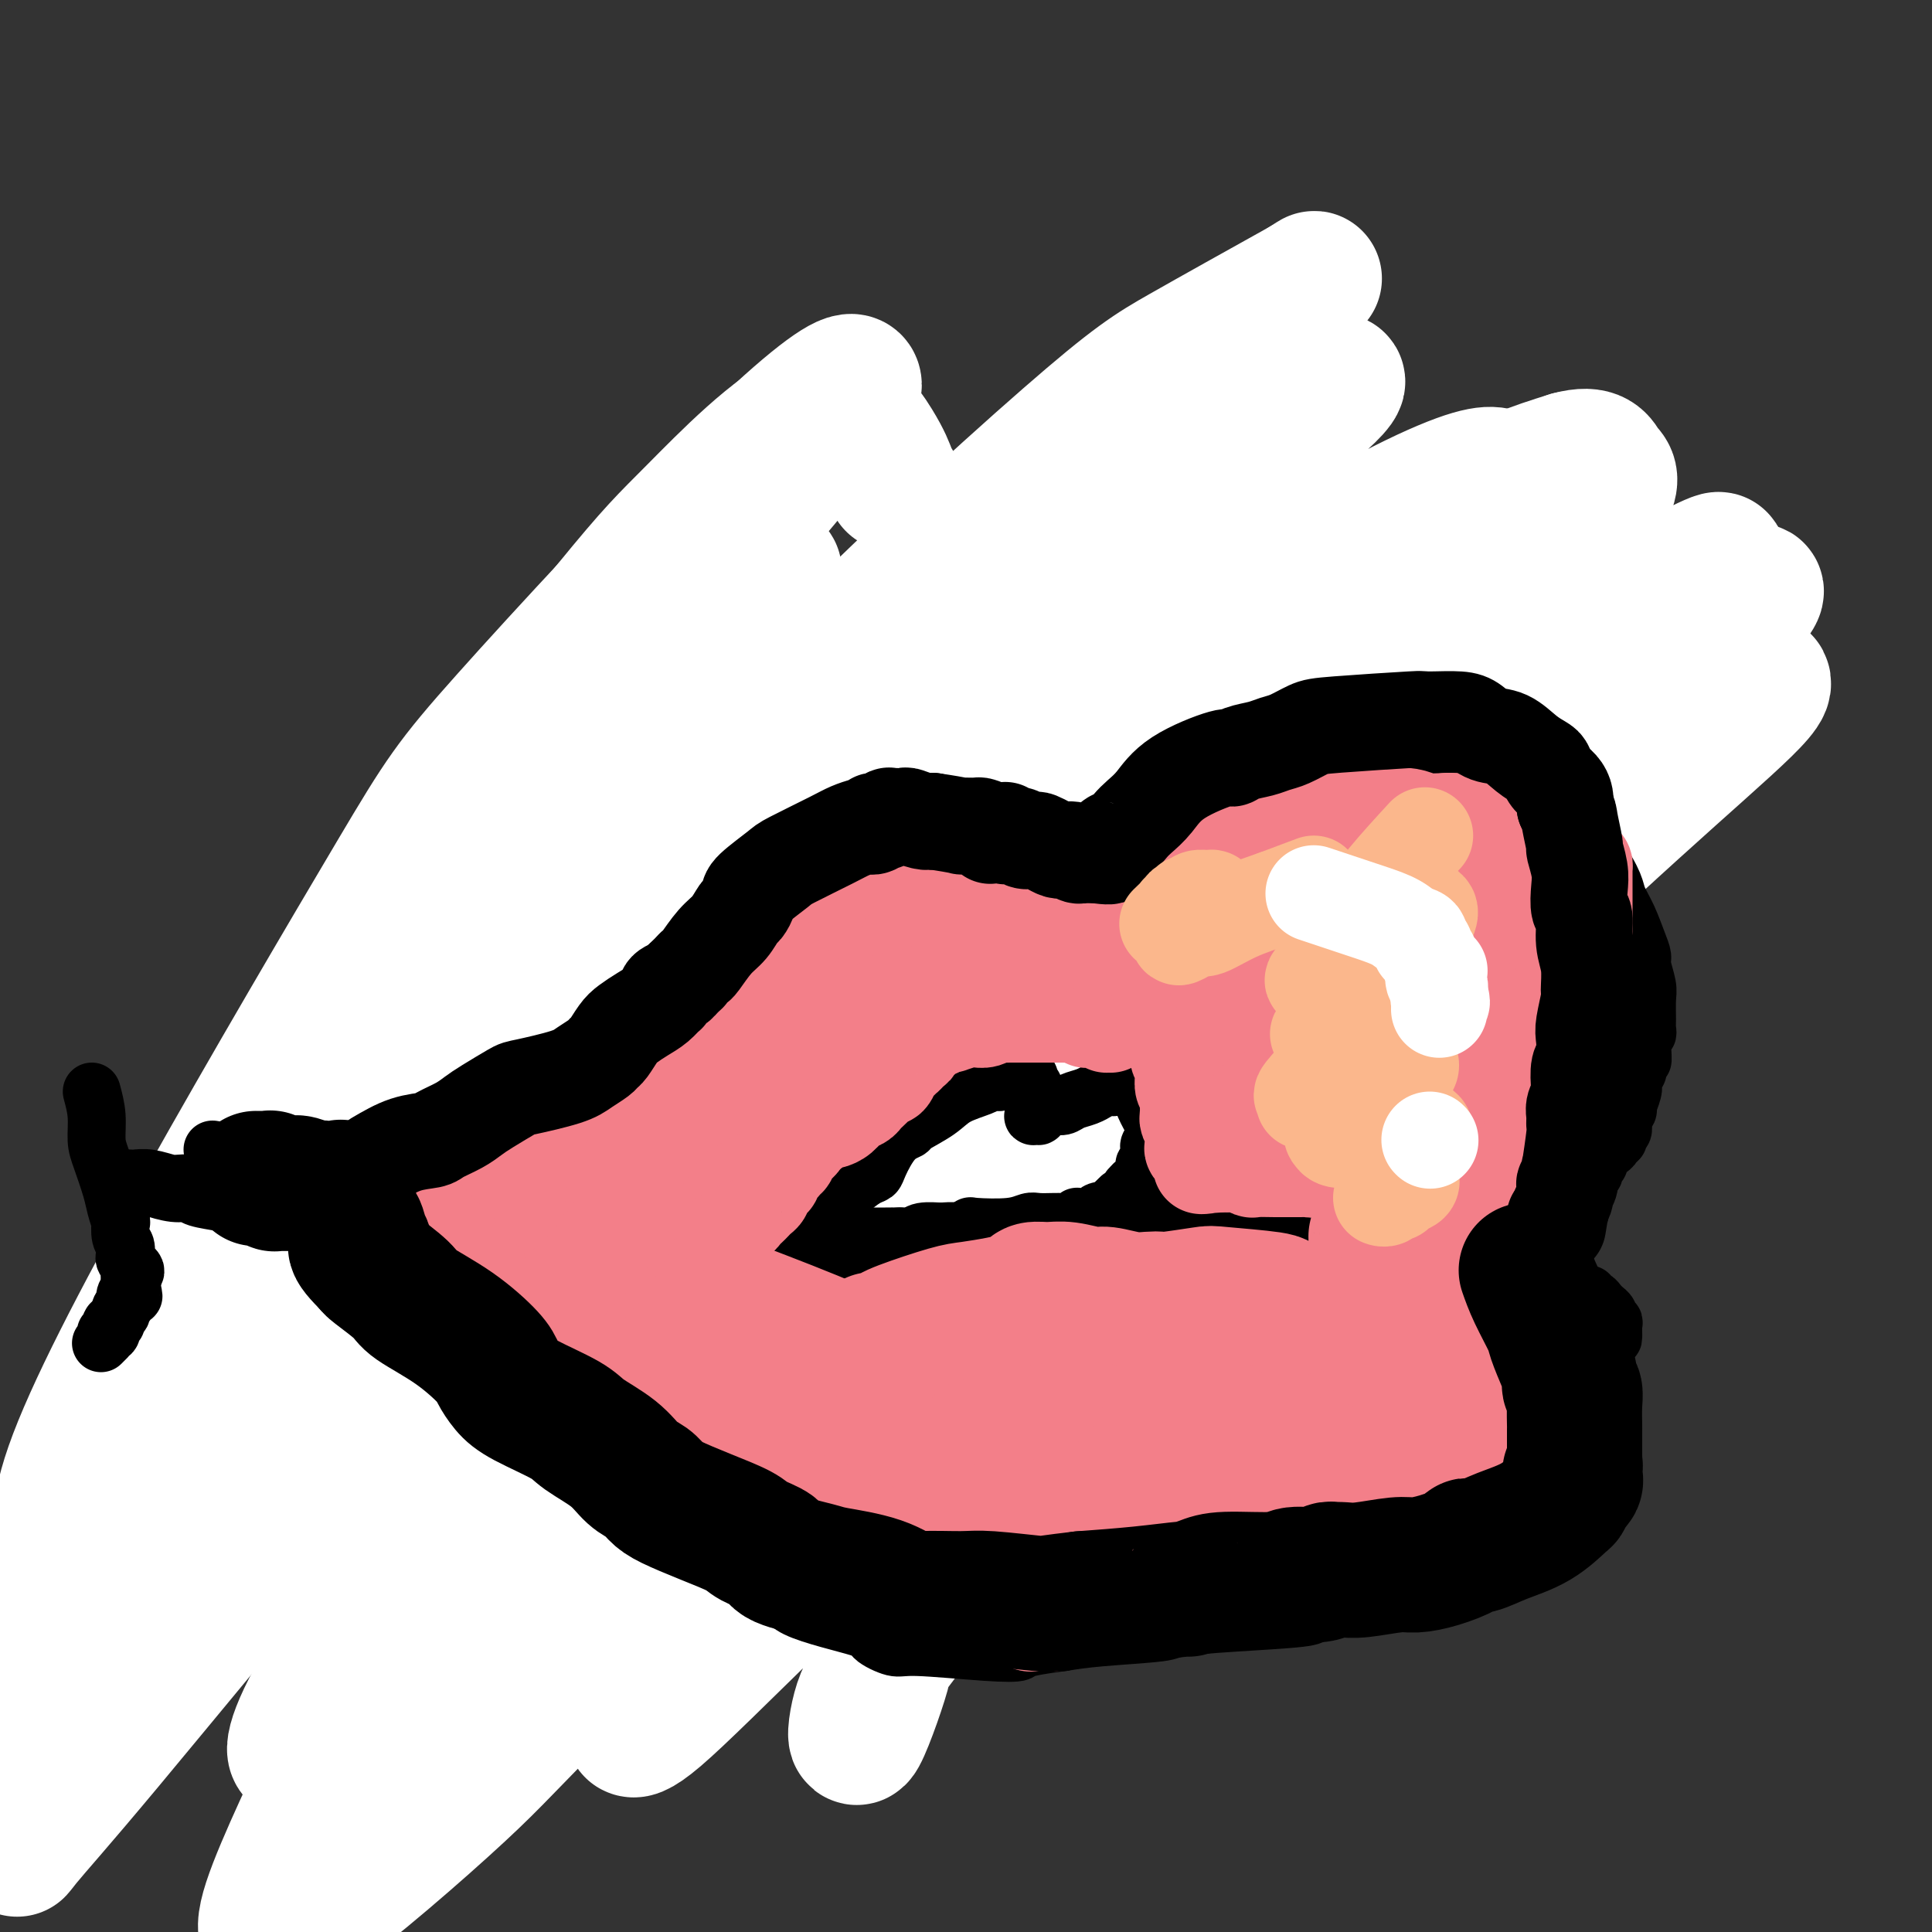
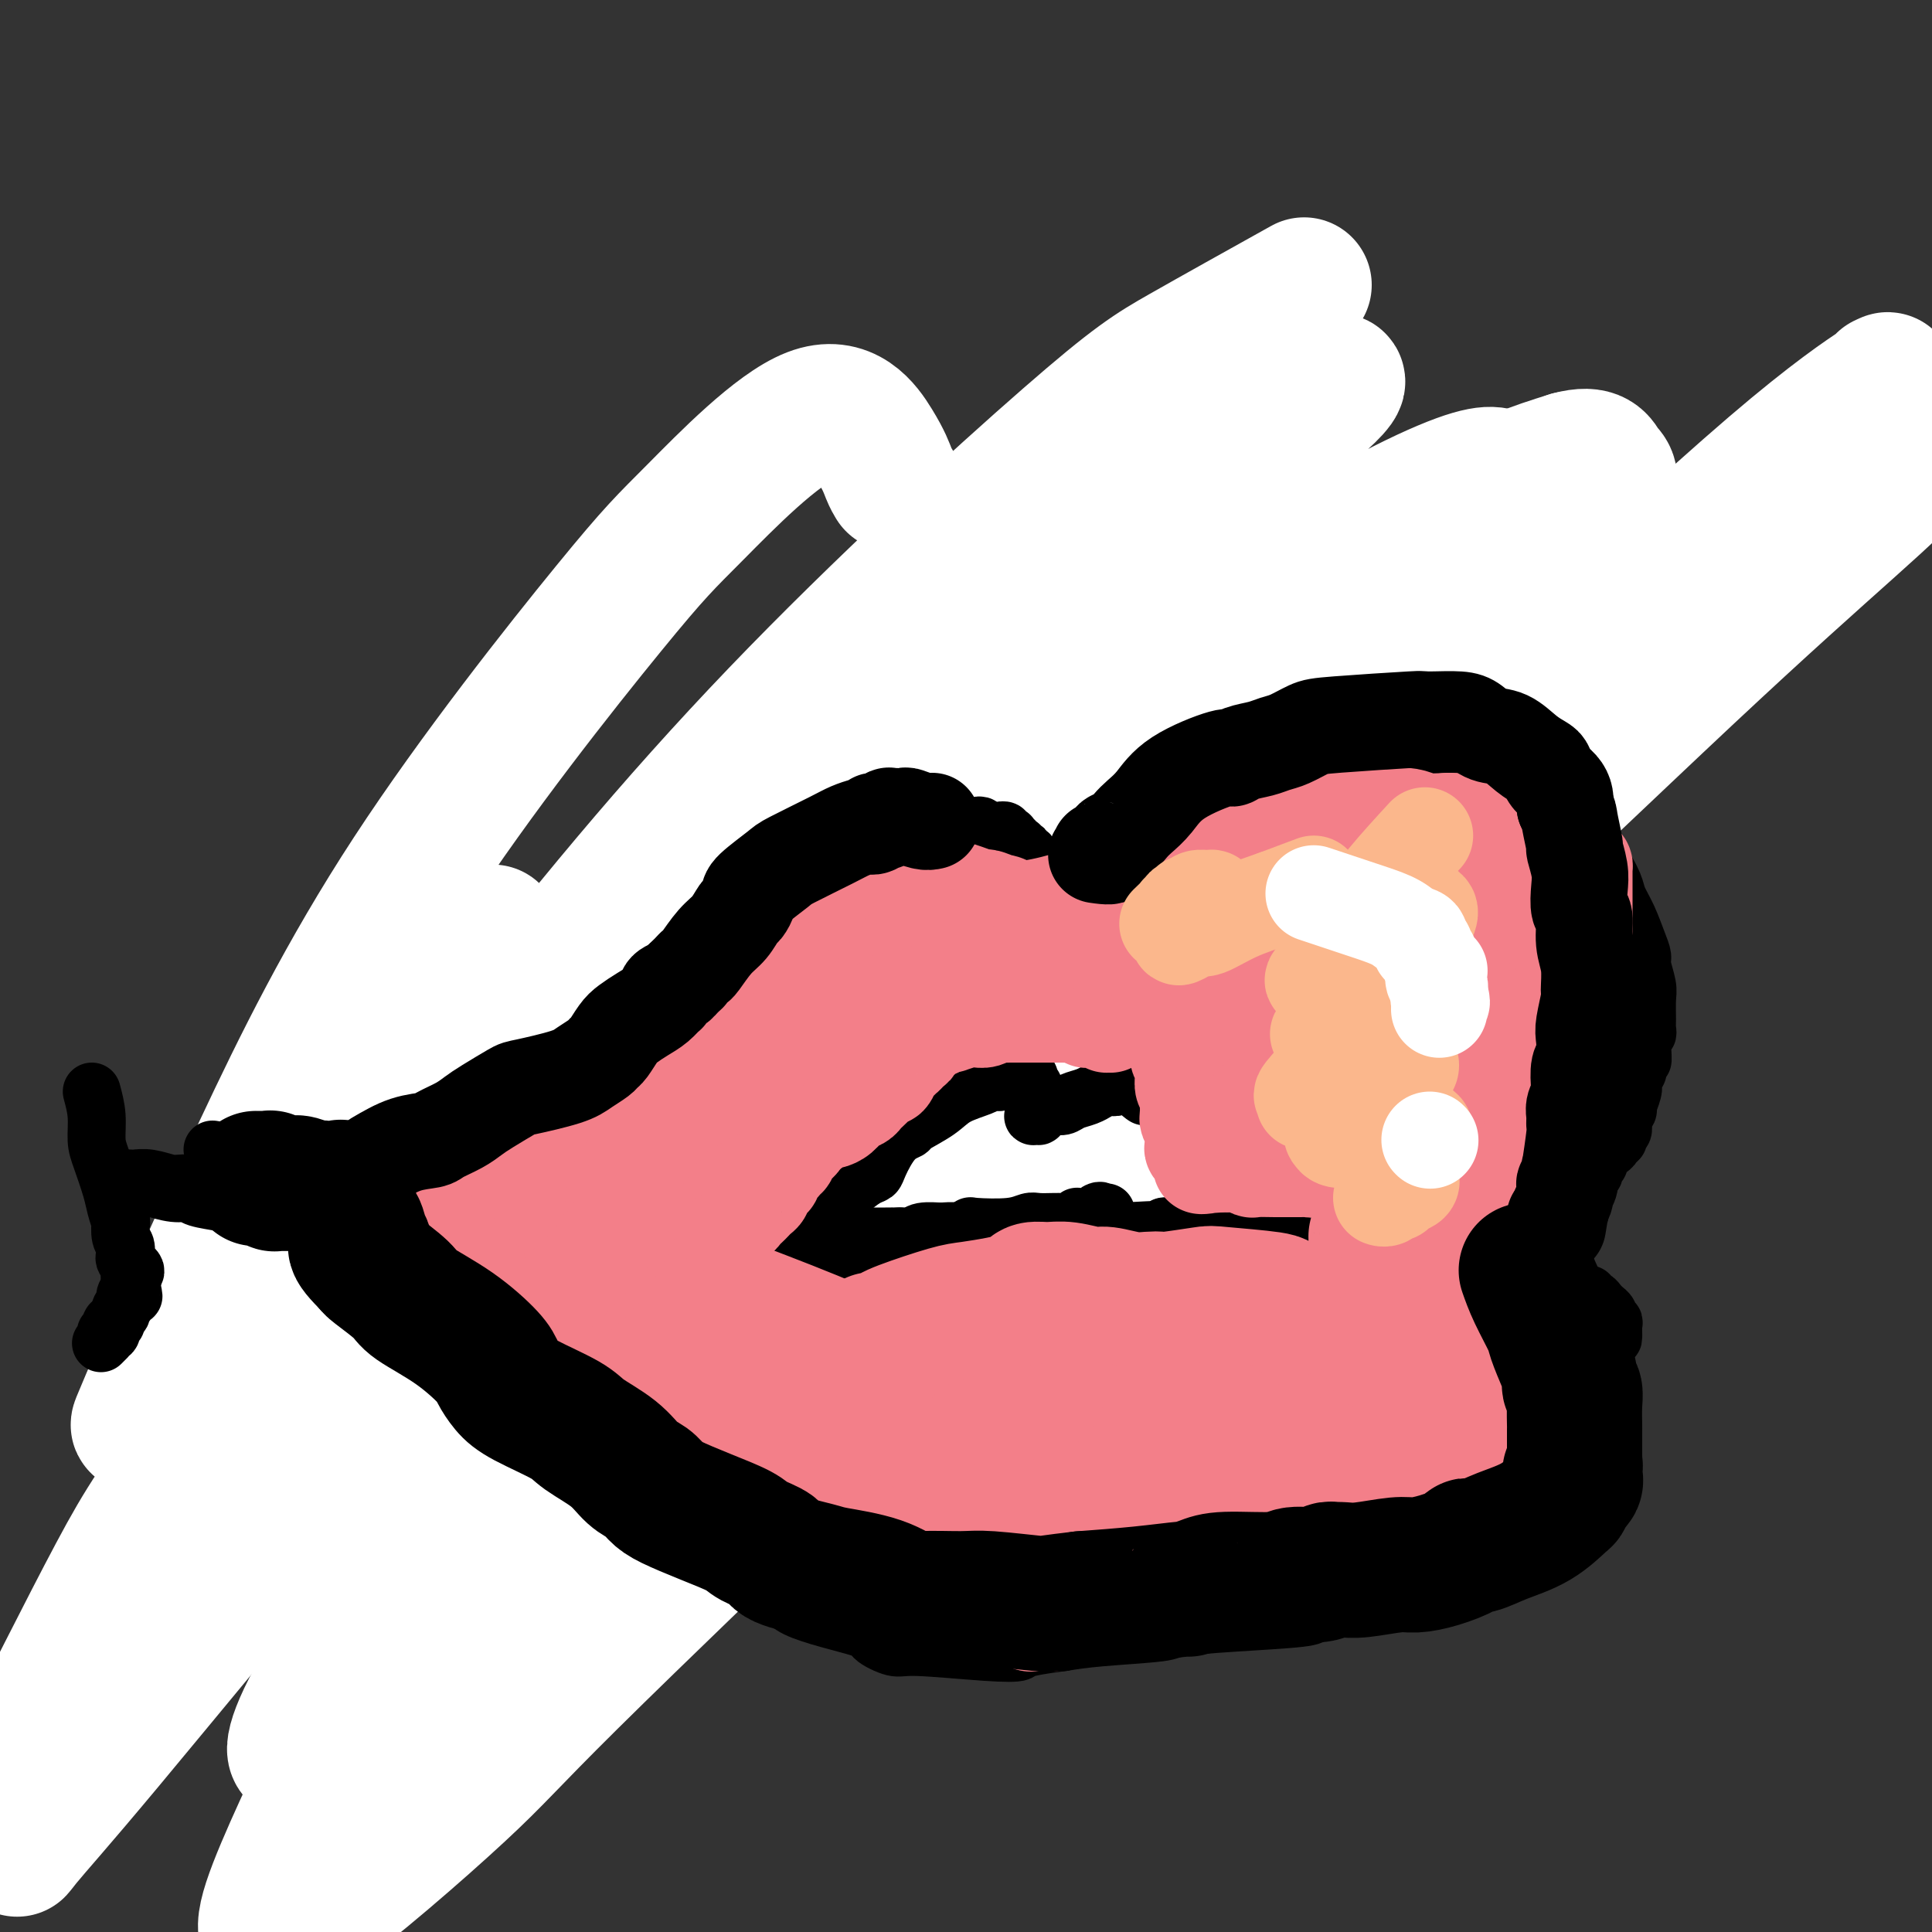
<svg xmlns="http://www.w3.org/2000/svg" viewBox="0 0 400 400" version="1.1">
  <rect x="0" y="0" width="400" height="400" fill="#333333" stroke="none" />
  <g fill="none" stroke="#F37F89" stroke-width="28" stroke-linecap="round" stroke-linejoin="round">
    <path d="M75,243c2.025,-0.439 4.050,-0.879 6,-1c1.950,-0.121 3.826,0.076 5,0c1.174,-0.076 1.646,-0.424 3,-1c1.354,-0.576 3.589,-1.380 5,-2c1.411,-0.620 1.996,-1.057 4,-2c2.004,-0.943 5.426,-2.392 7,-3c1.574,-0.608 1.300,-0.374 2,-1c0.700,-0.626 2.375,-2.111 4,-3c1.625,-0.889 3.199,-1.183 5,-2c1.801,-0.817 3.828,-2.156 5,-3c1.172,-0.844 1.490,-1.192 2,-2c0.510,-0.808 1.211,-2.076 2,-3c0.789,-0.924 1.665,-1.504 2,-2c0.335,-0.496 0.128,-0.907 0,-1c-0.128,-0.093 -0.179,0.134 0,0c0.179,-0.134 0.588,-0.628 1,-1c0.412,-0.372 0.828,-0.620 1,-1c0.172,-0.380 0.099,-0.890 0,-1c-0.099,-0.110 -0.223,0.180 0,0c0.223,-0.180 0.792,-0.832 1,-1c0.208,-0.168 0.056,0.147 0,0c-0.056,-0.147 -0.016,-0.756 0,-1c0.016,-0.244 0.008,-0.122 0,0" />
    <path d="M130,212c2.105,-2.416 0.368,-0.455 0,0c-0.368,0.455 0.633,-0.596 1,-1c0.367,-0.404 0.098,-0.161 0,0c-0.098,0.161 -0.026,0.240 0,0c0.026,-0.240 0.006,-0.800 0,-1c-0.006,-0.200 0.002,-0.040 0,0c-0.002,0.040 -0.015,-0.041 0,0c0.015,0.041 0.056,0.203 0,0c-0.056,-0.203 -0.211,-0.771 0,-1c0.211,-0.229 0.789,-0.118 1,0c0.211,0.118 0.057,0.242 0,0c-0.057,-0.242 -0.015,-0.850 0,-1c0.015,-0.150 0.003,0.157 0,0c-0.003,-0.157 0.003,-0.778 0,-1c-0.003,-0.222 -0.015,-0.046 0,0c0.015,0.046 0.055,-0.039 0,0c-0.055,0.039 -0.207,0.203 0,0c0.207,-0.203 0.773,-0.772 1,-1c0.227,-0.228 0.113,-0.114 0,0" />
    <path d="M133,206c0.480,-1.067 0.181,-0.733 0,-1c-0.181,-0.267 -0.245,-1.133 0,-2c0.245,-0.867 0.798,-1.735 1,-2c0.202,-0.265 0.055,0.074 0,0c-0.055,-0.074 -0.016,-0.559 0,-1c0.016,-0.441 0.008,-0.836 0,-1c-0.008,-0.164 -0.016,-0.097 0,0c0.016,0.097 0.057,0.223 0,0c-0.057,-0.223 -0.211,-0.796 0,-1c0.211,-0.204 0.789,-0.041 1,0c0.211,0.041 0.057,-0.042 0,0c-0.057,0.042 -0.015,0.208 0,0c0.015,-0.208 0.004,-0.792 0,-1c-0.004,-0.208 -0.001,-0.042 0,0c0.001,0.042 0.000,-0.042 0,0c-0.000,0.042 -0.000,0.208 0,0c0.000,-0.208 0.000,-0.792 0,-1c-0.000,-0.208 -0.000,-0.042 0,0c0.000,0.042 0.000,-0.042 0,0c-0.000,0.042 -0.001,0.208 0,0c0.001,-0.208 0.004,-0.792 0,-1c-0.004,-0.208 -0.015,-0.042 0,0c0.015,0.042 0.057,-0.041 0,0c-0.057,0.041 -0.211,0.207 0,0c0.211,-0.207 0.789,-0.787 1,-1c0.211,-0.213 0.057,-0.061 0,0c-0.057,0.061 -0.015,0.030 0,0c0.015,-0.030 0.004,-0.060 0,0c-0.004,0.060 -0.001,0.208 0,0c0.001,-0.208 0.000,-0.774 0,-1c-0.000,-0.226 -0.000,-0.113 0,0" />
    <path d="M136,193c0.480,-1.724 0.181,0.466 0,1c-0.181,0.534 -0.244,-0.589 0,-1c0.244,-0.411 0.797,-0.110 1,0c0.203,0.110 0.058,0.030 0,0c-0.058,-0.030 -0.030,-0.008 0,0c0.030,0.008 0.061,0.002 0,0c-0.061,-0.002 -0.212,-0.001 0,0c0.212,0.001 0.789,0.000 1,0c0.211,-0.000 0.055,0.000 0,0c-0.055,-0.000 -0.011,-0.001 0,0c0.011,0.001 -0.011,0.004 0,0c0.011,-0.004 0.055,-0.016 0,0c-0.055,0.016 -0.209,0.059 0,0c0.209,-0.059 0.780,-0.220 1,0c0.220,0.220 0.089,0.821 0,1c-0.089,0.179 -0.138,-0.065 0,0c0.138,0.065 0.461,0.439 1,1c0.539,0.561 1.295,1.311 2,2c0.705,0.689 1.359,1.319 2,2c0.641,0.681 1.267,1.415 2,2c0.733,0.585 1.572,1.021 2,2c0.428,0.979 0.444,2.501 1,3c0.556,0.499 1.652,-0.024 2,0c0.348,0.024 -0.051,0.594 0,1c0.051,0.406 0.554,0.649 1,1c0.446,0.351 0.837,0.811 1,1c0.163,0.189 0.099,0.106 0,0c-0.099,-0.106 -0.233,-0.235 0,0c0.233,0.235 0.832,0.832 1,1c0.168,0.168 -0.095,-0.095 0,0c0.095,0.095 0.547,0.547 1,1" />
    <path d="M155,211c2.935,2.720 0.772,0.519 0,0c-0.772,-0.519 -0.154,0.645 0,1c0.154,0.355 -0.156,-0.097 0,0c0.156,0.097 0.778,0.744 1,1c0.222,0.256 0.046,0.121 0,0c-0.046,-0.121 0.040,-0.229 0,0c-0.040,0.229 -0.207,0.793 0,1c0.207,0.207 0.788,0.055 1,0c0.212,-0.055 0.057,-0.014 0,0c-0.057,0.014 -0.014,0.001 0,0c0.014,-0.001 0.001,0.012 0,0c-0.001,-0.012 0.010,-0.048 0,0c-0.010,0.048 -0.040,0.180 0,0c0.040,-0.180 0.151,-0.673 0,-1c-0.151,-0.327 -0.565,-0.487 -1,-1c-0.435,-0.513 -0.891,-1.377 -1,-2c-0.109,-0.623 0.131,-1.004 -1,-2c-1.131,-0.996 -3.631,-2.608 -5,-4c-1.369,-1.392 -1.605,-2.564 -2,-3c-0.395,-0.436 -0.947,-0.136 -1,0c-0.053,0.136 0.393,0.110 0,0c-0.393,-0.110 -1.625,-0.302 -2,-1c-0.375,-0.698 0.107,-1.900 0,-2c-0.107,-0.100 -0.802,0.903 -1,1c-0.198,0.097 0.100,-0.711 0,-1c-0.100,-0.289 -0.597,-0.061 -1,0c-0.403,0.061 -0.713,-0.047 -1,0c-0.287,0.047 -0.551,0.250 -1,0c-0.449,-0.250 -1.082,-0.952 -2,-1c-0.918,-0.048 -2.119,0.558 -4,1c-1.881,0.442 -4.440,0.721 -7,1" />
-     <path d="M127,199c-2.907,0.519 -2.673,1.315 -4,2c-1.327,0.685 -4.214,1.259 -6,2c-1.786,0.741 -2.471,1.651 -3,2c-0.529,0.349 -0.901,0.138 -1,0c-0.099,-0.138 0.076,-0.202 0,0c-0.076,0.202 -0.401,0.670 -1,1c-0.599,0.330 -1.471,0.521 -2,1c-0.529,0.479 -0.717,1.246 -1,2c-0.283,0.754 -0.663,1.494 -1,2c-0.337,0.506 -0.630,0.777 -1,1c-0.370,0.223 -0.816,0.396 -1,1c-0.184,0.604 -0.106,1.637 0,2c0.106,0.363 0.238,0.054 0,1c-0.238,0.946 -0.847,3.146 -1,4c-0.153,0.854 0.150,0.361 0,1c-0.150,0.639 -0.754,2.410 -1,3c-0.246,0.590 -0.132,-0.000 0,0c0.132,0.000 0.284,0.591 0,1c-0.284,0.409 -1.005,0.635 -1,1c0.005,0.365 0.734,0.867 1,1c0.266,0.133 0.067,-0.104 0,0c-0.067,0.104 -0.004,0.550 0,1c0.004,0.450 -0.051,0.904 0,1c0.051,0.096 0.210,-0.167 0,0c-0.210,0.167 -0.788,0.763 -1,1c-0.212,0.237 -0.057,0.113 0,0c0.057,-0.113 0.015,-0.215 0,0c-0.015,0.215 -0.004,0.748 0,1c0.004,0.252 0.001,0.222 0,0c-0.001,-0.222 -0.000,-0.635 0,-1c0.000,-0.365 0.000,-0.683 0,-1" />
    <path d="M103,229c-1.068,3.204 -0.237,0.214 0,-1c0.237,-1.214 -0.121,-0.651 0,-1c0.121,-0.349 0.720,-1.611 1,-3c0.280,-1.389 0.240,-2.906 1,-5c0.760,-2.094 2.320,-4.764 3,-6c0.680,-1.236 0.479,-1.038 1,-2c0.521,-0.962 1.764,-3.085 3,-5c1.236,-1.915 2.465,-3.624 4,-5c1.535,-1.376 3.374,-2.420 4,-3c0.626,-0.580 0.038,-0.695 1,-1c0.962,-0.305 3.475,-0.799 4,-1c0.525,-0.201 -0.938,-0.107 -1,0c-0.062,0.107 1.277,0.229 2,0c0.723,-0.229 0.830,-0.807 2,-1c1.170,-0.193 3.403,0.000 5,0c1.597,-0.000 2.560,-0.193 4,0c1.440,0.193 3.358,0.773 4,1c0.642,0.227 0.007,0.103 0,0c-0.007,-0.103 0.614,-0.183 1,0c0.386,0.183 0.537,0.630 1,1c0.463,0.370 1.237,0.664 2,1c0.763,0.336 1.514,0.715 2,1c0.486,0.285 0.707,0.475 1,1c0.293,0.525 0.657,1.383 1,2c0.343,0.617 0.665,0.993 1,1c0.335,0.007 0.682,-0.353 1,0c0.318,0.353 0.607,1.421 1,2c0.393,0.579 0.889,0.671 1,1c0.111,0.329 -0.162,0.896 0,1c0.162,0.104 0.761,-0.256 1,0c0.239,0.256 0.120,1.128 0,2" />
    <path d="M154,209c2.178,2.175 1.122,1.113 1,1c-0.122,-0.113 0.688,0.724 1,1c0.312,0.276 0.125,-0.010 0,0c-0.125,0.010 -0.188,0.317 0,1c0.188,0.683 0.628,1.741 1,2c0.372,0.259 0.675,-0.283 1,0c0.325,0.283 0.672,1.389 1,2c0.328,0.611 0.638,0.727 1,1c0.362,0.273 0.778,0.703 1,1c0.222,0.297 0.251,0.462 1,1c0.749,0.538 2.217,1.451 3,2c0.783,0.549 0.882,0.736 2,1c1.118,0.264 3.255,0.606 4,1c0.745,0.394 0.098,0.841 0,1c-0.098,0.159 0.355,0.028 1,0c0.645,-0.028 1.483,0.045 2,0c0.517,-0.045 0.712,-0.208 1,0c0.288,0.208 0.670,0.788 1,1c0.330,0.212 0.609,0.057 1,0c0.391,-0.057 0.893,-0.015 1,0c0.107,0.015 -0.181,0.004 0,0c0.181,-0.004 0.832,-0.001 1,0c0.168,0.001 -0.149,-0.000 0,0c0.149,0.000 0.762,0.001 1,0c0.238,-0.001 0.102,-0.004 0,0c-0.102,0.004 -0.169,0.016 0,0c0.169,-0.016 0.573,-0.060 1,0c0.427,0.060 0.877,0.222 1,0c0.123,-0.222 -0.082,-0.829 0,-1c0.082,-0.171 0.452,0.094 1,0c0.548,-0.094 1.274,-0.547 2,-1" />
    <path d="M185,223c1.414,-0.428 0.950,-0.497 2,-1c1.050,-0.503 3.615,-1.440 5,-2c1.385,-0.560 1.589,-0.743 2,-1c0.411,-0.257 1.027,-0.588 2,-1c0.973,-0.412 2.302,-0.903 3,-1c0.698,-0.097 0.765,0.202 1,0c0.235,-0.202 0.636,-0.904 1,-1c0.364,-0.096 0.689,0.415 1,0c0.311,-0.415 0.609,-1.756 1,-2c0.391,-0.244 0.876,0.610 1,1c0.124,0.390 -0.111,0.315 0,0c0.111,-0.315 0.568,-0.869 1,-1c0.432,-0.131 0.837,0.162 1,0c0.163,-0.162 0.082,-0.780 0,-1c-0.082,-0.220 -0.167,-0.044 0,0c0.167,0.044 0.584,-0.044 1,0c0.416,0.044 0.831,0.219 1,0c0.169,-0.219 0.090,-0.833 0,-1c-0.090,-0.167 -0.193,0.115 0,0c0.193,-0.115 0.681,-0.625 1,-1c0.319,-0.375 0.468,-0.616 1,-1c0.532,-0.384 1.447,-0.912 2,-1c0.553,-0.088 0.743,0.265 1,0c0.257,-0.265 0.579,-1.147 2,-2c1.421,-0.853 3.939,-1.678 5,-2c1.061,-0.322 0.666,-0.143 1,0c0.334,0.143 1.399,0.248 2,0c0.601,-0.248 0.738,-0.850 1,-1c0.262,-0.150 0.647,0.152 1,0c0.353,-0.152 0.672,-0.758 1,-1c0.328,-0.242 0.664,-0.121 1,0" />
    <path d="M227,203c6.736,-3.094 2.575,-0.829 1,0c-1.575,0.829 -0.563,0.222 0,0c0.563,-0.222 0.677,-0.060 1,0c0.323,0.060 0.856,0.016 1,0c0.144,-0.016 -0.102,-0.005 0,0c0.102,0.005 0.552,0.005 1,0c0.448,-0.005 0.895,-0.015 1,0c0.105,0.015 -0.131,0.056 0,0c0.131,-0.056 0.627,-0.207 1,0c0.373,0.207 0.621,0.772 1,1c0.379,0.228 0.890,0.118 1,0c0.110,-0.118 -0.180,-0.243 0,0c0.180,0.243 0.832,0.854 1,1c0.168,0.146 -0.147,-0.172 0,0c0.147,0.172 0.758,0.835 1,1c0.242,0.165 0.116,-0.167 0,0c-0.116,0.167 -0.223,0.832 0,1c0.223,0.168 0.777,-0.163 1,0c0.223,0.163 0.116,0.818 0,1c-0.116,0.182 -0.243,-0.109 0,0c0.243,0.109 0.854,0.618 1,1c0.146,0.382 -0.172,0.636 0,1c0.172,0.364 0.834,0.837 1,1c0.166,0.163 -0.166,0.016 0,1c0.166,0.984 0.829,3.097 1,4c0.171,0.903 -0.150,0.594 0,1c0.150,0.406 0.772,1.526 1,2c0.228,0.474 0.061,0.302 0,1c-0.061,0.698 -0.016,2.265 0,3c0.016,0.735 0.005,0.639 0,1c-0.005,0.361 -0.002,1.181 0,2" />
    <path d="M242,226c0.619,3.122 0.166,1.428 0,1c-0.166,-0.428 -0.044,0.411 0,1c0.044,0.589 0.012,0.928 0,1c-0.012,0.072 -0.003,-0.124 0,0c0.003,0.124 0.001,0.569 0,1c-0.001,0.431 0.001,0.847 0,1c-0.001,0.153 -0.003,0.042 0,0c0.003,-0.042 0.013,-0.015 0,0c-0.013,0.015 -0.049,0.017 0,0c0.049,-0.017 0.183,-0.053 0,0c-0.183,0.053 -0.685,0.193 -1,0c-0.315,-0.193 -0.445,-0.721 -1,-1c-0.555,-0.279 -1.536,-0.309 -3,-1c-1.464,-0.691 -3.411,-2.041 -6,-3c-2.589,-0.959 -5.821,-1.525 -8,-2c-2.179,-0.475 -3.306,-0.859 -4,-1c-0.694,-0.141 -0.955,-0.038 -1,0c-0.045,0.038 0.128,0.010 0,0c-0.128,-0.010 -0.556,-0.004 -1,0c-0.444,0.004 -0.904,0.005 -1,0c-0.096,-0.005 0.171,-0.016 0,0c-0.171,0.016 -0.780,0.060 -1,0c-0.220,-0.060 -0.053,-0.224 0,0c0.053,0.224 -0.010,0.834 0,1c0.010,0.166 0.093,-0.114 0,0c-0.093,0.114 -0.362,0.621 -1,1c-0.638,0.379 -1.643,0.629 -2,1c-0.357,0.371 -0.065,0.862 -2,2c-1.935,1.138 -6.098,2.922 -8,4c-1.902,1.078 -1.543,1.451 -5,2c-3.457,0.549 -10.728,1.275 -18,2" />
    <path d="M179,236c-3.977,0.419 -4.921,0.467 -6,0c-1.079,-0.467 -2.293,-1.448 -3,-2c-0.707,-0.552 -0.907,-0.675 -1,-1c-0.093,-0.325 -0.078,-0.852 0,-1c0.078,-0.148 0.218,0.082 0,0c-0.218,-0.082 -0.794,-0.478 -1,-1c-0.206,-0.522 -0.040,-1.172 0,-1c0.040,0.172 -0.044,1.165 0,1c0.044,-0.165 0.217,-1.488 0,-2c-0.217,-0.512 -0.823,-0.213 -1,0c-0.177,0.213 0.074,0.342 -3,2c-3.074,1.658 -9.472,4.847 -13,7c-3.528,2.153 -4.187,3.272 -7,5c-2.813,1.728 -7.780,4.066 -12,6c-4.220,1.934 -7.693,3.465 -9,3c-1.307,-0.465 -0.448,-2.926 0,-4c0.448,-1.074 0.484,-0.760 1,-2c0.516,-1.240 1.511,-4.034 2,-6c0.489,-1.966 0.471,-3.103 1,-4c0.529,-0.897 1.606,-1.554 2,-2c0.394,-0.446 0.105,-0.683 0,-1c-0.105,-0.317 -0.026,-0.716 0,-1c0.026,-0.284 -0.002,-0.455 0,0c0.002,0.455 0.032,1.536 0,2c-0.032,0.464 -0.126,0.310 -2,1c-1.874,0.690 -5.528,2.225 -9,4c-3.472,1.775 -6.762,3.791 -9,5c-2.238,1.209 -3.425,1.613 -4,2c-0.575,0.387 -0.540,0.758 -1,1c-0.460,0.242 -1.417,0.355 -1,0c0.417,-0.355 2.209,-1.177 4,-2" />
    <path d="M107,245c0.302,0.716 12.055,-2.995 17,-5c4.945,-2.005 3.080,-2.303 5,-4c1.920,-1.697 7.624,-4.793 13,-7c5.376,-2.207 10.425,-3.526 13,-4c2.575,-0.474 2.675,-0.103 3,0c0.325,0.103 0.876,-0.062 0,0c-0.876,0.062 -3.178,0.350 -8,2c-4.822,1.650 -12.164,4.663 -15,6c-2.836,1.337 -1.165,0.999 -3,2c-1.835,1.001 -7.177,3.340 -11,5c-3.823,1.660 -6.127,2.640 -8,3c-1.873,0.360 -3.316,0.100 -4,0c-0.684,-0.100 -0.610,-0.038 -1,0c-0.390,0.038 -1.244,0.054 -1,0c0.244,-0.054 1.586,-0.178 4,-1c2.414,-0.822 5.900,-2.343 8,-3c2.100,-0.657 2.813,-0.451 4,-1c1.187,-0.549 2.847,-1.852 5,-3c2.153,-1.148 4.799,-2.140 8,-2c3.201,0.140 6.956,1.412 9,2c2.044,0.588 2.377,0.491 3,2c0.623,1.509 1.538,4.624 0,8c-1.538,3.376 -5.528,7.014 -9,11c-3.472,3.986 -6.426,8.322 -8,11c-1.574,2.678 -1.767,3.699 -2,5c-0.233,1.301 -0.507,2.882 -1,4c-0.493,1.118 -1.207,1.772 -1,2c0.207,0.228 1.334,0.030 1,0c-0.334,-0.030 -2.128,0.107 1,-2c3.128,-2.107 11.180,-6.459 18,-11c6.820,-4.541 12.410,-9.270 18,-14" />
    <path d="M165,251c9.888,-6.190 16.108,-9.166 19,-11c2.892,-1.834 2.454,-2.528 4,-4c1.546,-1.472 5.075,-3.723 7,-5c1.925,-1.277 2.246,-1.580 1,0c-1.246,1.580 -4.060,5.043 -5,7c-0.940,1.957 -0.007,2.409 -3,5c-2.993,2.591 -9.912,7.321 -16,12c-6.088,4.679 -11.343,9.308 -14,12c-2.657,2.692 -2.715,3.446 -3,4c-0.285,0.554 -0.797,0.907 -1,1c-0.203,0.093 -0.097,-0.075 0,0c0.097,0.075 0.185,0.394 1,-1c0.815,-1.394 2.355,-4.499 4,-6c1.645,-1.501 3.393,-1.397 8,-4c4.607,-2.603 12.071,-7.914 16,-11c3.929,-3.086 4.321,-3.948 5,-5c0.679,-1.052 1.643,-2.295 2,-3c0.357,-0.705 0.107,-0.872 0,-1c-0.107,-0.128 -0.071,-0.217 0,0c0.071,0.217 0.176,0.740 0,2c-0.176,1.260 -0.634,3.256 -1,4c-0.366,0.744 -0.640,0.237 -1,1c-0.360,0.763 -0.807,2.795 -1,4c-0.193,1.205 -0.133,1.581 0,2c0.133,0.419 0.340,0.879 0,1c-0.340,0.121 -1.227,-0.098 0,-1c1.227,-0.902 4.569,-2.488 9,-4c4.431,-1.512 9.951,-2.952 13,-4c3.049,-1.048 3.629,-1.705 4,-2c0.371,-0.295 0.535,-0.227 1,0c0.465,0.227 1.233,0.614 2,1" />
    <path d="M216,245c4.112,-0.712 -0.107,2.506 -3,4c-2.893,1.494 -4.460,1.262 -9,4c-4.540,2.738 -12.054,8.447 -16,12c-3.946,3.553 -4.323,4.952 -5,6c-0.677,1.048 -1.655,1.747 -2,2c-0.345,0.253 -0.056,0.060 0,0c0.056,-0.060 -0.119,0.013 0,-1c0.119,-1.013 0.533,-3.112 2,-6c1.467,-2.888 3.987,-6.564 7,-9c3.013,-2.436 6.520,-3.633 10,-5c3.480,-1.367 6.934,-2.903 9,-4c2.066,-1.097 2.745,-1.755 3,-2c0.255,-0.245 0.085,-0.076 0,0c-0.085,0.076 -0.086,0.059 -2,0c-1.914,-0.059 -5.740,-0.160 -9,1c-3.260,1.160 -5.955,3.582 -8,5c-2.045,1.418 -3.442,1.834 -4,2c-0.558,0.166 -0.279,0.083 0,0" />
    <path d="M101,257c2.385,1.397 4.769,2.794 7,4c2.231,1.206 4.308,2.221 6,3c1.692,0.779 2.997,1.322 4,2c1.003,0.678 1.702,1.491 3,2c1.298,0.509 3.196,0.714 5,1c1.804,0.286 3.516,0.653 6,1c2.484,0.347 5.742,0.673 9,1" />
    <path d="M141,271c3.934,0.468 3.771,0.136 5,0c1.229,-0.136 3.852,-0.078 5,0c1.148,0.078 0.823,0.176 2,0c1.177,-0.176 3.857,-0.626 5,-1c1.143,-0.374 0.751,-0.674 3,-1c2.249,-0.326 7.141,-0.679 10,-1c2.859,-0.321 3.685,-0.610 5,-1c1.315,-0.390 3.118,-0.882 4,-1c0.882,-0.118 0.841,0.137 1,0c0.159,-0.137 0.517,-0.667 1,-1c0.483,-0.333 1.092,-0.469 2,-1c0.908,-0.531 2.117,-1.455 3,-2c0.883,-0.545 1.440,-0.709 2,-1c0.560,-0.291 1.121,-0.707 2,-1c0.879,-0.293 2.074,-0.463 4,-1c1.926,-0.537 4.582,-1.443 6,-2c1.418,-0.557 1.597,-0.766 2,-1c0.403,-0.234 1.028,-0.494 2,-1c0.972,-0.506 2.289,-1.258 3,-2c0.711,-0.742 0.814,-1.473 1,-2c0.186,-0.527 0.454,-0.851 1,-1c0.546,-0.149 1.368,-0.123 2,-1c0.632,-0.877 1.073,-2.656 2,-4c0.927,-1.344 2.339,-2.254 3,-3c0.661,-0.746 0.573,-1.328 1,-2c0.427,-0.672 1.371,-1.433 2,-2c0.629,-0.567 0.942,-0.939 1,-1c0.058,-0.061 -0.139,0.190 0,0c0.139,-0.190 0.614,-0.820 1,-1c0.386,-0.180 0.682,0.092 1,0c0.318,-0.092 0.659,-0.546 1,-1" />
    <path d="M224,235c3.493,-3.646 0.726,-1.760 0,-1c-0.726,0.760 0.589,0.396 1,0c0.411,-0.396 -0.082,-0.824 0,-1c0.082,-0.176 0.739,-0.100 1,0c0.261,0.100 0.126,0.224 0,0c-0.126,-0.224 -0.244,-0.796 0,-1c0.244,-0.204 0.849,-0.038 1,0c0.151,0.038 -0.151,-0.050 0,0c0.151,0.050 0.756,0.239 1,0c0.244,-0.239 0.125,-0.904 0,-1c-0.125,-0.096 -0.258,0.378 0,1c0.258,0.622 0.906,1.393 1,2c0.094,0.607 -0.367,1.050 -1,2c-0.633,0.950 -1.438,2.409 -3,5c-1.562,2.591 -3.879,6.316 -6,10c-2.121,3.684 -4.044,7.326 -5,9c-0.956,1.674 -0.945,1.378 -4,3c-3.055,1.622 -9.175,5.162 -13,7c-3.825,1.838 -5.356,1.973 -7,3c-1.644,1.027 -3.401,2.944 -4,4c-0.599,1.056 -0.039,1.250 -1,2c-0.961,0.750 -3.443,2.057 -6,3c-2.557,0.943 -5.191,1.522 -8,2c-2.809,0.478 -5.794,0.853 -7,1c-1.206,0.147 -0.633,0.064 -1,0c-0.367,-0.064 -1.674,-0.110 -2,0c-0.326,0.110 0.330,0.375 -2,0c-2.330,-0.375 -7.645,-1.389 -11,-2c-3.355,-0.611 -4.749,-0.818 -6,-1c-1.251,-0.182 -2.357,-0.338 -4,-1c-1.643,-0.662 -3.821,-1.831 -6,-3" />
    <path d="M132,278c-5.653,-1.842 -5.287,-2.948 -6,-4c-0.713,-1.052 -2.506,-2.051 -5,-3c-2.494,-0.949 -5.688,-1.848 -8,-3c-2.312,-1.152 -3.744,-2.556 -5,-3c-1.256,-0.444 -2.338,0.073 -3,0c-0.662,-0.073 -0.903,-0.735 -1,-1c-0.097,-0.265 -0.048,-0.132 0,0" />
  </g>
  <g fill="none" stroke="#FFFFFF" stroke-width="28" stroke-linecap="round" stroke-linejoin="round">
-     <path d="M281,204c-8.978,7.903 -17.957,15.805 -29,30c-11.043,14.195 -24.152,34.681 -31,46c-6.848,11.319 -7.435,13.471 -13,23c-5.565,9.529 -16.106,26.434 -22,36c-5.894,9.566 -7.140,11.792 -8,15c-0.860,3.208 -1.333,7.397 0,5c1.333,-2.397 4.472,-11.379 5,-14c0.528,-2.621 -1.555,1.120 11,-16c12.555,-17.120 39.748,-55.099 53,-73c13.252,-17.901 12.563,-15.722 23,-25c10.437,-9.278 32.001,-30.013 48,-45c15.999,-14.987 26.432,-24.224 34,-31c7.568,-6.776 12.271,-11.089 13,-13c0.729,-1.911 -2.515,-1.418 -4,0c-1.485,1.418 -1.210,3.763 -10,12c-8.790,8.237 -26.645,22.366 -48,41c-21.355,18.634 -46.210,41.774 -60,55c-13.790,13.226 -16.514,16.540 -29,29c-12.486,12.460 -34.734,34.066 -50,49c-15.266,14.934 -23.551,23.195 -28,27c-4.449,3.805 -5.064,3.154 -5,3c0.064,-0.154 0.807,0.190 6,-6c5.193,-6.190 14.837,-18.912 27,-34c12.163,-15.088 26.844,-32.541 46,-53c19.156,-20.459 42.788,-43.924 56,-57c13.212,-13.076 16.005,-15.763 27,-26c10.995,-10.237 30.191,-28.025 43,-39c12.809,-10.975 19.231,-15.136 22,-17c2.769,-1.864 1.884,-1.432 1,-1" />
+     <path d="M281,204c-8.978,7.903 -17.957,15.805 -29,30c-6.848,11.319 -7.435,13.471 -13,23c-5.565,9.529 -16.106,26.434 -22,36c-5.894,9.566 -7.140,11.792 -8,15c-0.860,3.208 -1.333,7.397 0,5c1.333,-2.397 4.472,-11.379 5,-14c0.528,-2.621 -1.555,1.120 11,-16c12.555,-17.120 39.748,-55.099 53,-73c13.252,-17.901 12.563,-15.722 23,-25c10.437,-9.278 32.001,-30.013 48,-45c15.999,-14.987 26.432,-24.224 34,-31c7.568,-6.776 12.271,-11.089 13,-13c0.729,-1.911 -2.515,-1.418 -4,0c-1.485,1.418 -1.210,3.763 -10,12c-8.790,8.237 -26.645,22.366 -48,41c-21.355,18.634 -46.210,41.774 -60,55c-13.790,13.226 -16.514,16.540 -29,29c-12.486,12.460 -34.734,34.066 -50,49c-15.266,14.934 -23.551,23.195 -28,27c-4.449,3.805 -5.064,3.154 -5,3c0.064,-0.154 0.807,0.190 6,-6c5.193,-6.190 14.837,-18.912 27,-34c12.163,-15.088 26.844,-32.541 46,-53c19.156,-20.459 42.788,-43.924 56,-57c13.212,-13.076 16.005,-15.763 27,-26c10.995,-10.237 30.191,-28.025 43,-39c12.809,-10.975 19.231,-15.136 22,-17c2.769,-1.864 1.884,-1.432 1,-1" />
    <path d="M359,125c10.049,-7.605 2.171,1.884 -9,12c-11.171,10.116 -25.636,20.861 -42,35c-16.364,14.139 -34.628,31.672 -53,49c-18.372,17.328 -36.853,34.450 -47,44c-10.147,9.550 -11.959,11.528 -18,17c-6.041,5.472 -16.310,14.439 -22,19c-5.690,4.561 -6.800,4.718 -5,2c1.800,-2.718 6.512,-8.309 10,-12c3.488,-3.691 5.754,-5.482 14,-15c8.246,-9.518 22.473,-26.765 37,-43c14.527,-16.235 29.353,-31.459 46,-46c16.647,-14.541 35.114,-28.400 45,-36c9.886,-7.600 11.189,-8.941 17,-12c5.811,-3.059 16.129,-7.835 21,-10c4.871,-2.165 4.295,-1.718 -2,4c-6.295,5.718 -18.307,16.709 -26,23c-7.693,6.291 -11.066,7.884 -24,19c-12.934,11.116 -35.430,31.754 -57,52c-21.570,20.246 -42.213,40.099 -65,62c-22.787,21.901 -47.718,45.850 -61,59c-13.282,13.150 -14.913,15.500 -23,23c-8.087,7.500 -22.628,20.150 -31,26c-8.372,5.850 -10.575,4.901 -8,-3c2.575,-7.901 9.927,-22.754 14,-32c4.073,-9.246 4.867,-12.886 14,-27c9.133,-14.114 26.606,-38.703 44,-61c17.394,-22.297 34.708,-42.303 54,-63c19.292,-20.697 40.563,-42.084 52,-54c11.437,-11.916 13.041,-14.362 23,-22c9.959,-7.638 28.274,-20.468 41,-28c12.726,-7.532 19.863,-9.766 27,-12" />
    <path d="M325,95c5.591,-1.507 6.067,0.726 7,2c0.933,1.274 2.321,1.588 0,6c-2.321,4.412 -8.351,12.922 -18,24c-9.649,11.078 -22.915,24.722 -41,43c-18.085,18.278 -40.987,41.188 -54,54c-13.013,12.812 -16.137,15.524 -29,28c-12.863,12.476 -35.463,34.716 -52,52c-16.537,17.284 -27.009,29.610 -37,38c-9.991,8.390 -19.499,12.842 -24,15c-4.501,2.158 -3.994,2.020 -3,0c0.994,-2.020 2.473,-5.923 8,-14c5.527,-8.077 15.100,-20.329 30,-37c14.900,-16.671 35.127,-37.763 46,-49c10.873,-11.237 12.392,-12.621 28,-26c15.608,-13.379 45.304,-38.753 59,-51c13.696,-12.247 11.392,-11.367 29,-21c17.608,-9.633 55.128,-29.780 71,-38c15.872,-8.220 10.097,-4.514 9,-3c-1.097,1.514 2.486,0.835 -4,5c-6.486,4.165 -23.039,13.174 -45,28c-21.961,14.826 -49.331,35.467 -69,51c-19.669,15.533 -31.639,25.956 -40,33c-8.361,7.044 -13.113,10.709 -36,33c-22.887,22.291 -63.909,63.208 -82,81c-18.091,17.792 -13.251,12.457 -13,12c0.251,-0.457 -4.086,3.962 -4,1c0.086,-2.962 4.595,-13.305 18,-31c13.405,-17.695 35.707,-42.743 48,-57c12.293,-14.257 14.579,-17.723 29,-33c14.421,-15.277 40.977,-42.365 63,-63c22.023,-20.635 39.511,-34.818 57,-49" />
    <path d="M276,129c15.833,-12.978 26.914,-20.925 32,-25c5.086,-4.075 4.175,-4.280 3,-5c-1.175,-0.720 -2.614,-1.956 -12,2c-9.386,3.956 -26.718,13.104 -50,30c-23.282,16.896 -52.515,41.538 -70,56c-17.485,14.462 -23.222,18.742 -40,37c-16.778,18.258 -44.599,50.494 -67,77c-22.401,26.506 -39.384,47.281 -50,60c-10.616,12.719 -14.865,17.383 -17,20c-2.135,2.617 -2.154,3.188 1,-3c3.154,-6.188 9.482,-19.135 20,-38c10.518,-18.865 25.225,-43.648 48,-72c22.775,-28.352 53.617,-60.275 71,-78c17.383,-17.725 21.308,-21.253 37,-35c15.692,-13.747 43.152,-37.712 62,-53c18.848,-15.288 29.084,-21.897 32,-23c2.916,-1.103 -1.488,3.302 -5,6c-3.512,2.698 -6.131,3.689 -19,14c-12.869,10.311 -35.988,29.943 -58,52c-22.012,22.057 -42.916,46.538 -67,74c-24.084,27.462 -51.348,57.904 -66,75c-14.652,17.096 -16.693,20.844 -25,31c-8.307,10.156 -22.879,26.719 -30,35c-7.121,8.281 -6.791,8.279 -2,-1c4.791,-9.279 14.045,-27.835 20,-39c5.955,-11.165 8.613,-14.941 21,-32c12.387,-17.059 34.504,-47.403 55,-74c20.496,-26.597 39.370,-49.449 61,-72c21.630,-22.551 46.016,-44.802 60,-57c13.984,-12.198 17.567,-14.342 24,-18c6.433,-3.658 15.717,-8.829 25,-14" />
-     <path d="M270,59c6.378,-4.123 -2.176,1.569 -19,14c-16.824,12.431 -41.919,31.600 -56,43c-14.081,11.400 -17.150,15.030 -32,32c-14.850,16.970 -41.481,47.281 -64,73c-22.519,25.719 -40.926,46.848 -55,63c-14.074,16.152 -23.817,27.328 -28,33c-4.183,5.672 -2.808,5.840 -3,4c-0.192,-1.840 -1.952,-5.688 2,-17c3.952,-11.312 13.617,-30.087 27,-54c13.383,-23.913 30.483,-52.964 40,-69c9.517,-16.036 11.451,-19.058 23,-32c11.549,-12.942 32.711,-35.804 47,-50c14.289,-14.196 21.703,-19.727 24,-20c2.297,-0.273 -0.525,4.713 -3,8c-2.475,3.287 -4.603,4.875 -13,15c-8.397,10.125 -23.064,28.786 -38,49c-14.936,20.214 -30.139,41.980 -46,66c-15.861,24.020 -32.378,50.293 -41,65c-8.622,14.707 -9.350,17.848 -14,26c-4.650,8.152 -13.221,21.313 -18,29c-4.779,7.687 -5.765,9.899 -3,4c2.765,-5.899 9.280,-19.907 13,-28c3.720,-8.093 4.646,-10.269 11,-23c6.354,-12.731 18.136,-36.016 31,-57c12.864,-20.984 26.811,-39.666 41,-57c14.189,-17.334 28.619,-33.320 37,-42c8.381,-8.680 10.713,-10.052 15,-12c4.287,-1.948 10.531,-4.471 12,-4c1.469,0.471 -1.835,3.934 -10,14c-8.165,10.066 -21.190,26.733 -30,38c-8.810,11.267 -13.405,17.133 -18,23" />
    <path d="M102,193c-14.996,20.041 -23.487,32.644 -32,46c-8.513,13.356 -17.047,27.465 -24,37c-6.953,9.535 -12.325,14.496 -15,17c-2.675,2.504 -2.654,2.551 -2,1c0.654,-1.551 1.939,-4.701 6,-14c4.061,-9.299 10.896,-24.746 19,-42c8.104,-17.254 17.477,-36.314 31,-57c13.523,-20.686 31.195,-42.998 41,-55c9.805,-12.002 11.741,-13.696 18,-20c6.259,-6.304 16.840,-17.220 24,-20c7.160,-2.780 10.899,2.574 13,6c2.101,3.426 2.566,4.922 3,6c0.434,1.078 0.838,1.736 1,2c0.162,0.264 0.081,0.132 0,0" />
  </g>
  <g fill="none" stroke="#000000" stroke-width="12" stroke-linecap="round" stroke-linejoin="round">
    <path d="M44,238c1.656,0.309 3.312,0.619 6,1c2.688,0.381 6.409,0.834 9,1c2.591,0.166 4.052,0.045 5,0c0.948,-0.045 1.382,-0.015 2,0c0.618,0.015 1.419,0.015 2,0c0.581,-0.015 0.942,-0.045 1,0c0.058,0.045 -0.188,0.166 0,0c0.188,-0.166 0.810,-0.619 2,-1c1.190,-0.381 2.948,-0.690 5,-1c2.052,-0.310 4.399,-0.622 7,-1c2.601,-0.378 5.458,-0.822 7,-1c1.542,-0.178 1.771,-0.089 2,0" />
    <path d="M92,236c4.346,-0.803 3.212,-0.810 3,-1c-0.212,-0.190 0.499,-0.561 1,-1c0.501,-0.439 0.793,-0.945 1,-1c0.207,-0.055 0.331,0.340 1,0c0.669,-0.340 1.884,-1.414 3,-2c1.116,-0.586 2.133,-0.683 3,-1c0.867,-0.317 1.583,-0.855 2,-1c0.417,-0.145 0.534,0.102 1,0c0.466,-0.102 1.283,-0.555 2,-1c0.717,-0.445 1.336,-0.882 2,-1c0.664,-0.118 1.372,0.084 2,0c0.628,-0.084 1.177,-0.456 2,-1c0.823,-0.544 1.922,-1.262 3,-2c1.078,-0.738 2.136,-1.496 3,-2c0.864,-0.504 1.535,-0.752 2,-1c0.465,-0.248 0.725,-0.494 1,-1c0.275,-0.506 0.566,-1.273 1,-2c0.434,-0.727 1.011,-1.415 2,-3c0.989,-1.585 2.390,-4.068 3,-5c0.610,-0.932 0.428,-0.314 1,-1c0.572,-0.686 1.898,-2.677 3,-4c1.102,-1.323 1.980,-1.979 3,-3c1.020,-1.021 2.181,-2.406 3,-3c0.819,-0.594 1.295,-0.398 2,-1c0.705,-0.602 1.638,-2.002 3,-3c1.362,-0.998 3.152,-1.595 4,-2c0.848,-0.405 0.755,-0.620 1,-1c0.245,-0.380 0.829,-0.927 1,-1c0.171,-0.073 -0.069,0.326 0,0c0.069,-0.326 0.448,-1.379 1,-2c0.552,-0.621 1.276,-0.811 2,-1" />
    <path d="M154,188c2.891,-2.727 0.120,-1.045 0,-1c-0.120,0.045 2.411,-1.546 4,-3c1.589,-1.454 2.236,-2.772 4,-4c1.764,-1.228 4.645,-2.368 6,-3c1.355,-0.632 1.185,-0.758 2,-1c0.815,-0.242 2.614,-0.600 4,-1c1.386,-0.400 2.360,-0.843 3,-1c0.640,-0.157 0.946,-0.028 1,0c0.054,0.028 -0.144,-0.045 0,0c0.144,0.045 0.630,0.209 1,0c0.370,-0.209 0.624,-0.792 1,-1c0.376,-0.208 0.875,-0.042 1,0c0.125,0.042 -0.122,-0.040 0,0c0.122,0.040 0.615,0.203 1,0c0.385,-0.203 0.664,-0.772 1,-1c0.336,-0.228 0.730,-0.114 1,0c0.270,0.114 0.417,0.227 1,0c0.583,-0.227 1.604,-0.793 3,-1c1.396,-0.207 3.168,-0.056 4,0c0.832,0.056 0.724,0.015 1,0c0.276,-0.015 0.938,-0.004 2,0c1.062,0.004 2.526,0.001 3,0c0.474,-0.001 -0.041,-0.001 0,0c0.041,0.001 0.637,0.004 1,0c0.363,-0.004 0.494,-0.015 1,0c0.506,0.015 1.389,0.057 2,0c0.611,-0.057 0.951,-0.211 1,0c0.049,0.211 -0.193,0.789 0,1c0.193,0.211 0.821,0.057 1,0c0.179,-0.057 -0.092,-0.016 0,0c0.092,0.016 0.546,0.008 1,0" />
    <path d="M205,172c3.338,0.000 0.683,0.000 0,0c-0.683,-0.000 0.606,-0.001 1,0c0.394,0.001 -0.106,0.004 0,0c0.106,-0.004 0.817,-0.015 1,0c0.183,0.015 -0.161,0.057 0,0c0.161,-0.057 0.827,-0.212 1,0c0.173,0.212 -0.146,0.793 0,1c0.146,0.207 0.757,0.042 1,0c0.243,-0.042 0.117,0.040 0,0c-0.117,-0.040 -0.224,-0.203 0,0c0.224,0.203 0.778,0.771 1,1c0.222,0.229 0.111,0.118 0,0c-0.111,-0.118 -0.222,-0.241 0,0c0.222,0.241 0.778,0.848 1,1c0.222,0.152 0.111,-0.152 0,0c-0.111,0.152 -0.222,0.759 0,1c0.222,0.241 0.778,0.116 1,0c0.222,-0.116 0.111,-0.223 0,0c-0.111,0.223 -0.222,0.777 0,1c0.222,0.223 0.777,0.116 1,0c0.223,-0.116 0.112,-0.241 0,0c-0.112,0.241 -0.227,0.848 0,1c0.227,0.152 0.797,-0.152 1,0c0.203,0.152 0.041,0.759 0,1c-0.041,0.241 0.041,0.117 0,0c-0.041,-0.117 -0.203,-0.228 0,0c0.203,0.228 0.773,0.796 1,1c0.227,0.204 0.112,0.044 0,0c-0.112,-0.044 -0.223,0.027 0,0c0.223,-0.027 0.778,-0.150 1,0c0.222,0.150 0.111,0.575 0,1" />
    <path d="M216,181c1.716,1.397 0.505,0.389 0,0c-0.505,-0.389 -0.305,-0.160 0,0c0.305,0.160 0.714,0.250 1,0c0.286,-0.250 0.449,-0.839 1,-1c0.551,-0.161 1.489,0.107 2,0c0.511,-0.107 0.594,-0.588 1,-1c0.406,-0.412 1.135,-0.755 2,-1c0.865,-0.245 1.866,-0.393 3,-1c1.134,-0.607 2.402,-1.673 3,-2c0.598,-0.327 0.527,0.086 1,0c0.473,-0.086 1.489,-0.671 2,-1c0.511,-0.329 0.518,-0.401 1,-1c0.482,-0.599 1.439,-1.725 2,-2c0.561,-0.275 0.725,0.303 1,0c0.275,-0.303 0.661,-1.485 1,-2c0.339,-0.515 0.630,-0.361 2,-1c1.370,-0.639 3.819,-2.070 5,-3c1.181,-0.930 1.094,-1.359 3,-2c1.906,-0.641 5.806,-1.492 8,-2c2.194,-0.508 2.681,-0.671 4,-1c1.319,-0.329 3.471,-0.823 4,-1c0.529,-0.177 -0.563,-0.036 -1,0c-0.437,0.036 -0.219,-0.032 0,0c0.219,0.032 0.440,0.165 1,0c0.560,-0.165 1.460,-0.629 2,-1c0.540,-0.371 0.721,-0.649 2,-1c1.279,-0.351 3.655,-0.774 6,-1c2.345,-0.226 4.660,-0.257 7,0c2.340,0.257 4.707,0.800 6,1c1.293,0.200 1.512,0.057 2,0c0.488,-0.057 1.244,-0.029 2,0" />
    <path d="M290,157c2.525,0.395 0.337,0.883 0,1c-0.337,0.117 1.177,-0.137 2,0c0.823,0.137 0.956,0.667 2,1c1.044,0.333 3.000,0.470 6,1c3.000,0.530 7.043,1.452 9,2c1.957,0.548 1.829,0.721 3,1c1.171,0.279 3.641,0.665 5,1c1.359,0.335 1.607,0.618 2,1c0.393,0.382 0.931,0.862 1,1c0.069,0.138 -0.333,-0.067 0,0c0.333,0.067 1.400,0.405 2,1c0.600,0.595 0.733,1.448 1,2c0.267,0.552 0.667,0.802 1,1c0.333,0.198 0.599,0.345 1,1c0.401,0.655 0.936,1.818 2,3c1.064,1.182 2.656,2.382 4,4c1.344,1.618 2.441,3.656 3,5c0.559,1.344 0.579,1.996 1,3c0.421,1.004 1.241,2.359 2,4c0.759,1.641 1.457,3.568 2,5c0.543,1.432 0.930,2.369 1,3c0.070,0.631 -0.178,0.956 0,2c0.178,1.044 0.781,2.806 1,4c0.219,1.194 0.055,1.820 0,3c-0.055,1.180 -0.001,2.912 0,4c0.001,1.088 -0.052,1.530 0,2c0.052,0.470 0.210,0.969 0,1c-0.210,0.031 -0.788,-0.404 -1,0c-0.212,0.404 -0.057,1.647 0,2c0.057,0.353 0.016,-0.185 0,0c-0.016,0.185 -0.008,1.092 0,2" />
    <path d="M340,218c0.061,3.030 0.212,0.605 0,0c-0.212,-0.605 -0.788,0.611 -1,1c-0.212,0.389 -0.061,-0.050 0,0c0.061,0.050 0.030,0.590 0,1c-0.030,0.410 -0.060,0.689 0,1c0.060,0.311 0.208,0.654 0,1c-0.208,0.346 -0.773,0.694 -1,1c-0.227,0.306 -0.118,0.571 0,1c0.118,0.429 0.243,1.022 0,2c-0.243,0.978 -0.854,2.342 -1,3c-0.146,0.658 0.172,0.611 0,1c-0.172,0.389 -0.835,1.214 -1,2c-0.165,0.786 0.167,1.534 0,2c-0.167,0.466 -0.833,0.651 -1,1c-0.167,0.349 0.167,0.863 0,1c-0.167,0.137 -0.833,-0.103 -1,0c-0.167,0.103 0.167,0.548 0,1c-0.167,0.452 -0.833,0.910 -1,1c-0.167,0.090 0.165,-0.187 0,0c-0.165,0.187 -0.828,0.838 -1,1c-0.172,0.162 0.146,-0.164 0,0c-0.146,0.164 -0.756,0.818 -1,1c-0.244,0.182 -0.122,-0.110 0,0c0.122,0.110 0.244,0.621 0,1c-0.244,0.379 -0.853,0.626 -1,1c-0.147,0.374 0.168,0.874 0,1c-0.168,0.126 -0.818,-0.121 -1,0c-0.182,0.121 0.105,0.609 0,1c-0.105,0.391 -0.601,0.683 -1,1c-0.399,0.317 -0.699,0.658 -1,1" />
    <path d="M327,246c-1.396,1.853 -0.885,0.984 -1,1c-0.115,0.016 -0.854,0.917 -2,2c-1.146,1.083 -2.697,2.347 -4,3c-1.303,0.653 -2.358,0.696 -3,1c-0.642,0.304 -0.872,0.869 -1,1c-0.128,0.131 -0.153,-0.173 -1,0c-0.847,0.173 -2.517,0.822 -3,1c-0.483,0.178 0.221,-0.115 0,0c-0.221,0.115 -1.369,0.637 -2,1c-0.631,0.363 -0.747,0.566 -1,1c-0.253,0.434 -0.642,1.097 -1,1c-0.358,-0.097 -0.683,-0.955 -1,-1c-0.317,-0.045 -0.625,0.724 -1,1c-0.375,0.276 -0.818,0.060 -1,0c-0.182,-0.060 -0.105,0.037 0,0c0.105,-0.037 0.238,-0.206 0,0c-0.238,0.206 -0.847,0.788 -1,1c-0.153,0.212 0.152,0.056 0,0c-0.152,-0.056 -0.759,-0.011 -1,0c-0.241,0.011 -0.116,-0.011 0,0c0.116,0.011 0.224,0.056 0,0c-0.224,-0.056 -0.781,-0.212 -1,0c-0.219,0.212 -0.102,0.793 0,1c0.102,0.207 0.187,0.041 0,0c-0.187,-0.041 -0.648,0.045 -1,0c-0.352,-0.045 -0.595,-0.219 0,0c0.595,0.219 2.030,0.832 3,1c0.970,0.168 1.477,-0.110 3,0c1.523,0.110 4.064,0.606 6,1c1.936,0.394 3.267,0.684 4,1c0.733,0.316 0.866,0.658 1,1" />
    <path d="M318,264c2.514,0.973 1.300,0.906 2,1c0.700,0.094 3.315,0.350 5,1c1.685,0.650 2.440,1.693 3,2c0.560,0.307 0.925,-0.124 1,0c0.075,0.124 -0.139,0.803 0,1c0.139,0.197 0.630,-0.088 1,0c0.370,0.088 0.620,0.548 1,1c0.380,0.452 0.890,0.896 1,1c0.110,0.104 -0.181,-0.134 0,0c0.181,0.134 0.833,0.638 1,1c0.167,0.362 -0.153,0.582 0,1c0.153,0.418 0.777,1.033 1,1c0.223,-0.033 0.045,-0.713 0,0c-0.045,0.713 0.044,2.820 0,3c-0.044,0.180 -0.220,-1.566 -1,1c-0.780,2.566 -2.164,9.444 -3,13c-0.836,3.556 -1.125,3.791 -2,6c-0.875,2.209 -2.335,6.393 -7,10c-4.665,3.607 -12.535,6.636 -17,10c-4.465,3.364 -5.525,7.062 -6,8c-0.475,0.938 -0.366,-0.884 -1,-1c-0.634,-0.116 -2.012,1.475 -5,3c-2.988,1.525 -7.585,2.986 -11,4c-3.415,1.014 -5.648,1.581 -7,2c-1.352,0.419 -1.824,0.690 -2,1c-0.176,0.310 -0.058,0.661 -3,1c-2.942,0.339 -8.946,0.668 -14,1c-5.054,0.332 -9.159,0.666 -11,1c-1.841,0.334 -1.419,0.667 -4,1c-2.581,0.333 -8.166,0.667 -12,1c-3.834,0.333 -5.917,0.667 -8,1" />
    <path d="M220,340c-9.405,1.208 -8.416,1.729 -9,2c-0.584,0.271 -2.740,0.292 -7,0c-4.260,-0.292 -10.624,-0.899 -14,-1c-3.376,-0.101 -3.763,0.303 -5,0c-1.237,-0.303 -3.323,-1.314 -4,-2c-0.677,-0.686 0.054,-1.048 -3,-2c-3.054,-0.952 -9.894,-2.495 -13,-4c-3.106,-1.505 -2.478,-2.970 -3,-4c-0.522,-1.030 -2.192,-1.623 -3,-2c-0.808,-0.377 -0.753,-0.537 -1,-1c-0.247,-0.463 -0.798,-1.227 -2,-2c-1.202,-0.773 -3.057,-1.553 -4,-2c-0.943,-0.447 -0.975,-0.561 -2,-1c-1.025,-0.439 -3.044,-1.202 -5,-2c-1.956,-0.798 -3.847,-1.631 -5,-2c-1.153,-0.369 -1.566,-0.274 -3,-1c-1.434,-0.726 -3.889,-2.273 -5,-3c-1.111,-0.727 -0.880,-0.634 -1,-1c-0.120,-0.366 -0.593,-1.189 -1,-2c-0.407,-0.811 -0.749,-1.608 -1,-2c-0.251,-0.392 -0.411,-0.379 -1,-1c-0.589,-0.621 -1.606,-1.875 -3,-3c-1.394,-1.125 -3.164,-2.120 -5,-3c-1.836,-0.880 -3.738,-1.644 -5,-2c-1.262,-0.356 -1.883,-0.305 -3,-1c-1.117,-0.695 -2.729,-2.135 -4,-3c-1.271,-0.865 -2.203,-1.154 -3,-2c-0.797,-0.846 -1.461,-2.247 -2,-3c-0.539,-0.753 -0.953,-0.857 -1,-1c-0.047,-0.143 0.272,-0.327 0,-1c-0.272,-0.673 -1.136,-1.837 -2,-3" />
    <path d="M100,285c-1.141,-1.611 -1.493,-1.639 -2,-2c-0.507,-0.361 -1.170,-1.056 -2,-2c-0.830,-0.944 -1.826,-2.139 -3,-3c-1.174,-0.861 -2.527,-1.390 -4,-2c-1.473,-0.610 -3.068,-1.301 -4,-2c-0.932,-0.699 -1.202,-1.404 -2,-2c-0.798,-0.596 -2.126,-1.081 -3,-2c-0.874,-0.919 -1.296,-2.272 -2,-3c-0.704,-0.728 -1.691,-0.830 -2,-1c-0.309,-0.170 0.061,-0.409 0,-1c-0.061,-0.591 -0.551,-1.534 -1,-2c-0.449,-0.466 -0.856,-0.454 -1,-1c-0.144,-0.546 -0.025,-1.649 0,-2c0.025,-0.351 -0.045,0.050 0,0c0.045,-0.050 0.204,-0.552 0,-1c-0.204,-0.448 -0.772,-0.842 -1,-1c-0.228,-0.158 -0.118,-0.081 0,0c0.118,0.081 0.243,0.166 0,0c-0.243,-0.166 -0.853,-0.585 -1,-1c-0.147,-0.415 0.168,-0.828 0,-1c-0.168,-0.172 -0.818,-0.103 -1,0c-0.182,0.103 0.106,0.239 0,0c-0.106,-0.239 -0.606,-0.853 -1,-1c-0.394,-0.147 -0.682,0.172 -1,0c-0.318,-0.172 -0.668,-0.835 -1,-1c-0.332,-0.165 -0.648,0.167 -1,0c-0.352,-0.167 -0.741,-0.832 -1,-1c-0.259,-0.168 -0.389,0.161 -1,0c-0.611,-0.161 -1.703,-0.813 -2,-1c-0.297,-0.187 0.201,0.089 0,0c-0.201,-0.089 -1.100,-0.545 -2,-1" />
    <path d="M61,251c-1.793,-0.635 -1.776,-0.223 -2,0c-0.224,0.223 -0.690,0.257 -1,0c-0.310,-0.257 -0.464,-0.805 -1,-1c-0.536,-0.195 -1.454,-0.038 -2,0c-0.546,0.038 -0.720,-0.043 -1,0c-0.280,0.043 -0.667,0.212 -1,0c-0.333,-0.212 -0.611,-0.803 -1,-1c-0.389,-0.197 -0.889,-0.000 -1,0c-0.111,0.000 0.166,-0.196 0,0c-0.166,0.196 -0.775,0.783 -1,1c-0.225,0.217 -0.064,0.062 0,0c0.064,-0.062 0.032,-0.031 0,0" />
    <path d="M157,256c2.010,-1.140 4.020,-2.280 6,-3c1.980,-0.720 3.930,-1.019 6,-2c2.070,-0.981 4.262,-2.644 6,-4c1.738,-1.356 3.023,-2.405 4,-3c0.977,-0.595 1.645,-0.735 2,-1c0.355,-0.265 0.398,-0.654 1,-2c0.602,-1.346 1.762,-3.648 3,-5c1.238,-1.352 2.555,-1.752 3,-2c0.445,-0.248 0.017,-0.343 1,-1c0.983,-0.657 3.376,-1.875 5,-3c1.624,-1.125 2.477,-2.158 4,-3c1.523,-0.842 3.715,-1.494 5,-2c1.285,-0.506 1.664,-0.868 2,-1c0.336,-0.132 0.629,-0.036 1,0c0.371,0.036 0.820,0.010 1,0c0.180,-0.010 0.090,-0.005 0,0" />
    <path d="M207,224c7.896,-5.177 2.637,-2.118 1,-1c-1.637,1.118 0.350,0.296 1,0c0.650,-0.296 -0.036,-0.065 0,0c0.036,0.065 0.795,-0.035 1,0c0.205,0.035 -0.142,0.205 0,0c0.142,-0.205 0.774,-0.787 1,-1c0.226,-0.213 0.046,-0.058 0,0c-0.046,0.058 0.040,0.019 0,0c-0.040,-0.019 -0.208,-0.019 0,0c0.208,0.019 0.792,0.058 1,0c0.208,-0.058 0.042,-0.212 0,0c-0.042,0.212 0.041,0.789 0,1c-0.041,0.211 -0.207,0.055 0,0c0.207,-0.055 0.788,-0.011 1,0c0.212,0.011 0.056,-0.012 0,0c-0.056,0.012 -0.011,0.060 0,0c0.011,-0.060 -0.011,-0.226 0,0c0.011,0.226 0.056,0.844 0,1c-0.056,0.156 -0.211,-0.150 0,0c0.211,0.150 0.789,0.757 1,1c0.211,0.243 0.057,0.122 0,0c-0.057,-0.122 -0.015,-0.244 0,0c0.015,0.244 0.004,0.854 0,1c-0.004,0.146 -0.001,-0.171 0,0c0.001,0.171 0.000,0.829 0,1c-0.000,0.171 -0.000,-0.147 0,0c0.000,0.147 0.000,0.758 0,1c-0.000,0.242 -0.000,0.117 0,0c0.000,-0.117 0.000,-0.224 0,0c-0.000,0.224 -0.000,0.778 0,1c0.000,0.222 0.000,0.111 0,0" />
    <path d="M214,229c0.154,1.150 0.040,1.026 0,1c-0.040,-0.026 -0.007,0.045 0,0c0.007,-0.045 -0.013,-0.208 0,0c0.013,0.208 0.058,0.785 0,1c-0.058,0.215 -0.220,0.068 0,0c0.220,-0.068 0.822,-0.056 1,0c0.178,0.056 -0.066,0.155 0,0c0.066,-0.155 0.444,-0.566 1,-1c0.556,-0.434 1.292,-0.891 2,-1c0.708,-0.109 1.389,0.129 2,0c0.611,-0.129 1.151,-0.627 2,-1c0.849,-0.373 2.007,-0.622 3,-1c0.993,-0.378 1.820,-0.886 2,-1c0.180,-0.114 -0.287,0.167 0,0c0.287,-0.167 1.330,-0.780 2,-1c0.670,-0.220 0.968,-0.045 1,0c0.032,0.045 -0.203,-0.041 0,0c0.203,0.041 0.843,0.207 1,0c0.157,-0.207 -0.169,-0.788 0,-1c0.169,-0.212 0.834,-0.057 1,0c0.166,0.057 -0.165,0.015 0,0c0.165,-0.015 0.828,-0.004 1,0c0.172,0.004 -0.146,-0.000 0,0c0.146,0.000 0.756,0.004 1,0c0.244,-0.004 0.122,-0.016 0,0c-0.122,0.016 -0.244,0.060 0,0c0.244,-0.060 0.853,-0.223 1,0c0.147,0.223 -0.167,0.833 0,1c0.167,0.167 0.814,-0.109 1,0c0.186,0.109 -0.090,0.603 0,1c0.090,0.397 0.545,0.699 1,1" />
-     <path d="M237,227c0.785,0.654 0.249,0.790 0,1c-0.249,0.210 -0.211,0.495 0,1c0.211,0.505 0.593,1.231 1,2c0.407,0.769 0.837,1.582 1,2c0.163,0.418 0.058,0.441 0,1c-0.058,0.559 -0.068,1.656 0,2c0.068,0.344 0.214,-0.063 0,0c-0.214,0.063 -0.788,0.595 -1,1c-0.212,0.405 -0.060,0.682 0,1c0.060,0.318 0.030,0.678 0,1c-0.030,0.322 -0.061,0.607 0,1c0.061,0.393 0.213,0.892 0,1c-0.213,0.108 -0.793,-0.177 -1,0c-0.207,0.177 -0.042,0.817 0,1c0.042,0.183 -0.041,-0.090 0,0c0.041,0.090 0.204,0.545 0,1c-0.204,0.455 -0.776,0.911 -1,1c-0.224,0.089 -0.099,-0.187 0,0c0.099,0.187 0.171,0.837 0,1c-0.171,0.163 -0.584,-0.163 -1,0c-0.416,0.163 -0.833,0.814 -1,1c-0.167,0.186 -0.082,-0.095 0,0c0.082,0.095 0.162,0.564 0,1c-0.162,0.436 -0.564,0.839 -1,1c-0.436,0.161 -0.905,0.082 -1,0c-0.095,-0.082 0.186,-0.166 0,0c-0.186,0.166 -0.837,0.583 -1,1c-0.163,0.417 0.163,0.833 0,1c-0.163,0.167 -0.813,0.083 -1,0c-0.187,-0.083 0.089,-0.167 0,0c-0.089,0.167 -0.545,0.583 -1,1" />
    <path d="M229,251c-1.570,1.718 -0.994,0.513 -1,0c-0.006,-0.513 -0.593,-0.334 -1,0c-0.407,0.334 -0.635,0.822 -1,1c-0.365,0.178 -0.868,0.047 -1,0c-0.132,-0.047 0.105,-0.009 0,0c-0.105,0.009 -0.554,-0.012 -1,0c-0.446,0.012 -0.889,0.056 -1,0c-0.111,-0.056 0.111,-0.211 0,0c-0.111,0.211 -0.557,0.789 -1,1c-0.443,0.211 -0.885,0.057 -1,0c-0.115,-0.057 0.097,-0.016 0,0c-0.097,0.016 -0.504,0.008 -1,0c-0.496,-0.008 -1.083,-0.016 -2,0c-0.917,0.016 -2.165,0.056 -3,0c-0.835,-0.056 -1.258,-0.207 -2,0c-0.742,0.207 -1.803,0.773 -4,1c-2.197,0.227 -5.531,0.114 -7,0c-1.469,-0.114 -1.073,-0.228 -1,0c0.073,0.228 -0.179,0.797 -1,1c-0.821,0.203 -2.213,0.040 -3,0c-0.787,-0.040 -0.971,0.042 -2,0c-1.029,-0.042 -2.905,-0.208 -4,0c-1.095,0.208 -1.411,0.792 -2,1c-0.589,0.208 -1.451,0.042 -3,0c-1.549,-0.042 -3.785,0.041 -5,0c-1.215,-0.041 -1.411,-0.207 -2,0c-0.589,0.207 -1.572,0.788 -2,1c-0.428,0.212 -0.300,0.057 -1,0c-0.700,-0.057 -2.227,-0.015 -3,0c-0.773,0.015 -0.792,0.004 -1,0c-0.208,-0.004 -0.604,-0.002 -1,0" />
    <path d="M171,257c-9.377,0.944 -3.818,0.306 -2,0c1.818,-0.306 -0.104,-0.278 -1,0c-0.896,0.278 -0.766,0.807 -1,1c-0.234,0.193 -0.834,0.052 -1,0c-0.166,-0.052 0.100,-0.014 0,0c-0.100,0.014 -0.567,0.004 -1,0c-0.433,-0.004 -0.833,-0.001 -1,0c-0.167,0.001 -0.101,0.001 0,0c0.101,-0.001 0.237,-0.001 0,0c-0.237,0.001 -0.847,0.004 -1,0c-0.153,-0.004 0.151,-0.015 0,0c-0.151,0.015 -0.757,0.057 -1,0c-0.243,-0.057 -0.121,-0.211 0,0c0.121,0.211 0.243,0.789 0,1c-0.243,0.211 -0.849,0.057 -1,0c-0.151,-0.057 0.153,-0.015 0,0c-0.153,0.015 -0.763,0.004 -1,0c-0.237,-0.004 -0.102,-0.001 0,0c0.102,0.001 0.171,0.000 0,0c-0.171,-0.000 -0.583,-0.000 -1,0c-0.417,0.000 -0.841,0.000 -1,0c-0.159,-0.000 -0.053,-0.000 0,0c0.053,0.000 0.053,0.000 0,0c-0.053,-0.000 -0.158,-0.000 0,0c0.158,0.000 0.579,0.000 1,0" />
    <path d="M159,259c-1.716,0.232 -0.007,-0.190 2,0c2.007,0.190 4.312,0.990 6,1c1.688,0.010 2.759,-0.772 4,-1c1.241,-0.228 2.650,0.098 4,0c1.350,-0.098 2.639,-0.618 4,-1c1.361,-0.382 2.793,-0.624 4,-1c1.207,-0.376 2.189,-0.885 3,-1c0.811,-0.115 1.449,0.165 3,0c1.551,-0.165 4.013,-0.776 6,-1c1.987,-0.224 3.498,-0.060 5,0c1.502,0.060 2.995,0.016 4,0c1.005,-0.016 1.522,-0.004 2,0c0.478,0.004 0.915,0.001 1,0c0.085,-0.001 -0.184,-0.000 0,0c0.184,0.000 0.819,0.000 1,0c0.181,-0.000 -0.093,-0.000 0,0c0.093,0.000 0.551,0.000 1,0c0.449,-0.000 0.888,-0.000 1,0c0.112,0.000 -0.103,0.000 0,0c0.103,-0.000 0.525,-0.000 1,0c0.475,0.000 1.003,0.000 1,0c-0.003,-0.000 -0.535,-0.000 0,0c0.535,0.000 2.139,0.000 3,0c0.861,-0.000 0.979,-0.000 2,0c1.021,0.000 2.946,0.000 5,0c2.054,-0.000 4.238,-0.000 5,0c0.762,0.000 0.102,0.000 0,0c-0.102,-0.000 0.354,-0.000 1,0c0.646,0.000 1.482,0.000 2,0c0.518,-0.000 0.720,-0.000 1,0c0.280,0.000 0.640,0.000 1,0" />
    <path d="M232,255c11.454,-0.619 3.590,-0.166 1,0c-2.590,0.166 0.095,0.044 1,0c0.905,-0.044 0.031,-0.012 0,0c-0.031,0.012 0.780,0.003 1,0c0.220,-0.003 -0.152,-0.001 0,0c0.152,0.001 0.829,0.000 1,0c0.171,-0.000 -0.164,-0.000 0,0c0.164,0.000 0.828,0.000 1,0c0.172,-0.000 -0.147,-0.000 0,0c0.147,0.000 0.760,0.001 1,0c0.240,-0.001 0.107,-0.004 0,0c-0.107,0.004 -0.186,0.015 0,0c0.186,-0.015 0.638,-0.057 1,0c0.362,0.057 0.633,0.211 1,0c0.367,-0.211 0.830,-0.789 1,-1c0.170,-0.211 0.045,-0.057 0,0c-0.045,0.057 -0.012,0.015 0,0c0.012,-0.015 0.003,-0.004 0,0c-0.003,0.004 -0.002,0.002 0,0" />
    <path d="M241,254c1.325,-0.155 0.136,-0.041 0,0c-0.136,0.041 0.779,0.010 2,0c1.221,-0.010 2.748,0.001 4,0c1.252,-0.001 2.230,-0.014 3,0c0.770,0.014 1.334,0.056 2,0c0.666,-0.056 1.435,-0.211 2,0c0.565,0.211 0.924,0.789 1,1c0.076,0.211 -0.133,0.057 0,0c0.133,-0.057 0.609,-0.016 1,0c0.391,0.016 0.697,0.008 1,0c0.303,-0.008 0.602,-0.016 1,0c0.398,0.016 0.894,0.057 1,0c0.106,-0.057 -0.178,-0.211 0,0c0.178,0.211 0.819,0.789 1,1c0.181,0.211 -0.096,0.057 0,0c0.096,-0.057 0.565,-0.015 1,0c0.435,0.015 0.835,0.004 1,0c0.165,-0.004 0.096,-0.001 0,0c-0.096,0.001 -0.218,-0.001 0,0c0.218,0.001 0.775,0.004 1,0c0.225,-0.004 0.117,-0.015 0,0c-0.117,0.015 -0.242,0.057 0,0c0.242,-0.057 0.850,-0.211 1,0c0.150,0.211 -0.157,0.789 0,1c0.157,0.211 0.778,0.057 1,0c0.222,-0.057 0.046,-0.015 0,0c-0.046,0.015 0.039,0.004 0,0c-0.039,-0.004 -0.203,-0.001 0,0c0.203,0.001 0.772,0.000 1,0c0.228,-0.000 0.114,-0.000 0,0" />
    <path d="M266,257c3.883,0.403 1.091,-0.089 0,0c-1.091,0.089 -0.481,0.760 0,1c0.481,0.240 0.833,0.051 1,0c0.167,-0.051 0.148,0.038 0,0c-0.148,-0.038 -0.424,-0.203 0,0c0.424,0.203 1.550,0.772 2,1c0.450,0.228 0.225,0.114 0,0" />
    <path d="M76,239c-1.781,0.641 -3.561,1.282 -7,2c-3.439,0.718 -8.535,1.513 -11,2c-2.465,0.487 -2.297,0.668 -3,1c-0.703,0.332 -2.278,0.817 -4,1c-1.722,0.183 -3.593,0.063 -6,0c-2.407,-0.063 -5.351,-0.069 -7,0c-1.649,0.069 -2.001,0.215 -3,0c-0.999,-0.215 -2.643,-0.790 -4,-1c-1.357,-0.210 -2.426,-0.056 -3,0c-0.574,0.056 -0.652,0.015 -1,0c-0.348,-0.015 -0.966,-0.004 -1,0c-0.034,0.004 0.516,0.001 0,0c-0.516,-0.001 -2.097,-0.000 -2,0c0.097,0.000 1.873,-0.000 2,0c0.127,0.000 -1.395,0.001 -2,0c-0.605,-0.001 -0.292,-0.006 0,0c0.292,0.006 0.562,0.021 1,0c0.438,-0.021 1.045,-0.078 2,0c0.955,0.078 2.257,0.290 5,1c2.743,0.710 6.927,1.917 12,3c5.073,1.083 11.037,2.041 17,3" />
    <path d="M61,251c6.954,1.124 5.838,0.434 7,1c1.162,0.566 4.603,2.386 6,3c1.397,0.614 0.752,0.021 1,0c0.248,-0.021 1.391,0.531 2,1c0.609,0.469 0.685,0.857 1,1c0.315,0.143 0.869,0.043 1,0c0.131,-0.043 -0.160,-0.030 0,0c0.160,0.030 0.772,0.076 1,0c0.228,-0.076 0.073,-0.272 0,0c-0.073,0.272 -0.064,1.014 0,1c0.064,-0.014 0.184,-0.785 0,-1c-0.184,-0.215 -0.673,0.124 -1,0c-0.327,-0.124 -0.491,-0.712 -2,-1c-1.509,-0.288 -4.361,-0.276 -8,-1c-3.639,-0.724 -8.064,-2.183 -11,-3c-2.936,-0.817 -4.384,-0.992 -5,-1c-0.616,-0.008 -0.402,0.152 -1,0c-0.598,-0.152 -2.010,-0.614 -3,-1c-0.990,-0.386 -1.560,-0.696 -3,-1c-1.440,-0.304 -3.752,-0.603 -5,-1c-1.248,-0.397 -1.434,-0.891 -2,-1c-0.566,-0.109 -1.514,0.167 -3,0c-1.486,-0.167 -3.511,-0.777 -4,-1c-0.489,-0.223 0.559,-0.060 1,0c0.441,0.060 0.277,0.017 0,0c-0.277,-0.017 -0.666,-0.008 -1,0c-0.334,0.008 -0.611,0.016 -1,0c-0.389,-0.016 -0.888,-0.056 -1,0c-0.112,0.056 0.162,0.207 0,0c-0.162,-0.207 -0.761,-0.774 -1,-1c-0.239,-0.226 -0.120,-0.113 0,0" />
    <path d="M29,245c-7.829,-1.856 -1.902,-0.497 0,0c1.902,0.497 -0.223,0.133 -1,0c-0.777,-0.133 -0.208,-0.036 0,0c0.208,0.036 0.056,0.010 0,0c-0.056,-0.010 -0.015,-0.003 0,0c0.015,0.003 0.004,0.001 0,0c-0.004,-0.001 -0.001,-0.000 0,0c0.001,0.000 0.001,0.000 0,0" />
    <path d="M19,226c0.438,1.626 0.877,3.253 1,5c0.123,1.747 -0.068,3.615 0,5c0.068,1.385 0.397,2.288 1,4c0.603,1.712 1.481,4.234 2,6c0.519,1.766 0.679,2.776 1,4c0.321,1.224 0.804,2.661 1,3c0.196,0.339 0.106,-0.421 0,0c-0.106,0.421 -0.227,2.024 0,3c0.227,0.976 0.801,1.326 1,2c0.199,0.674 0.021,1.673 0,2c-0.021,0.327 0.113,-0.018 0,0c-0.113,0.018 -0.475,0.400 0,1c0.475,0.600 1.787,1.419 2,2c0.213,0.581 -0.673,0.926 -1,1c-0.327,0.074 -0.093,-0.122 0,0c0.093,0.122 0.047,0.561 0,1" />
    <path d="M27,265c1.242,6.196 0.347,2.186 0,1c-0.347,-1.186 -0.145,0.452 0,1c0.145,0.548 0.235,0.007 0,0c-0.235,-0.007 -0.794,0.519 -1,1c-0.206,0.481 -0.059,0.918 0,1c0.059,0.082 0.030,-0.189 0,0c-0.030,0.189 -0.061,0.839 0,1c0.061,0.161 0.213,-0.168 0,0c-0.213,0.168 -0.793,0.833 -1,1c-0.207,0.167 -0.041,-0.165 0,0c0.041,0.165 -0.042,0.828 0,1c0.042,0.172 0.208,-0.146 0,0c-0.208,0.146 -0.792,0.756 -1,1c-0.208,0.244 -0.042,0.122 0,0c0.042,-0.122 -0.042,-0.244 0,0c0.042,0.244 0.208,0.854 0,1c-0.208,0.146 -0.792,-0.171 -1,0c-0.208,0.171 -0.042,0.829 0,1c0.042,0.171 -0.041,-0.147 0,0c0.041,0.147 0.207,0.758 0,1c-0.207,0.242 -0.786,0.117 -1,0c-0.214,-0.117 -0.061,-0.224 0,0c0.061,0.224 0.030,0.778 0,1c-0.030,0.222 -0.061,0.112 0,0c0.061,-0.112 0.212,-0.226 0,0c-0.212,0.226 -0.789,0.793 -1,1c-0.211,0.207 -0.057,0.056 0,0c0.057,-0.056 0.015,-0.015 0,0c-0.015,0.015 -0.004,0.004 0,0c0.004,-0.004 0.002,-0.002 0,0" />
  </g>
  <g fill="none" stroke="#F37F89" stroke-width="28" stroke-linecap="round" stroke-linejoin="round">
    <path d="M284,293c-2.059,2.872 -4.119,5.743 -6,8c-1.881,2.257 -3.585,3.898 -5,5c-1.415,1.102 -2.541,1.665 -3,2c-0.459,0.335 -0.252,0.443 -1,1c-0.748,0.557 -2.451,1.565 -3,2c-0.549,0.435 0.055,0.297 -1,1c-1.055,0.703 -3.770,2.245 -5,3c-1.230,0.755 -0.974,0.722 -2,1c-1.026,0.278 -3.335,0.867 -5,1c-1.665,0.133 -2.687,-0.189 -3,0c-0.313,0.189 0.082,0.888 0,1c-0.082,0.112 -0.641,-0.362 -2,0c-1.359,0.362 -3.519,1.561 -6,2c-2.481,0.439 -5.283,0.118 -8,0c-2.717,-0.118 -5.348,-0.034 -7,0c-1.652,0.034 -2.326,0.017 -3,0" />
    <path d="M224,320c-6.183,0.773 -3.639,0.207 -3,0c0.639,-0.207 -0.626,-0.054 -1,0c-0.374,0.054 0.143,0.011 0,0c-0.143,-0.011 -0.947,0.011 -2,0c-1.053,-0.011 -2.354,-0.055 -4,0c-1.646,0.055 -3.635,0.211 -6,0c-2.365,-0.211 -5.106,-0.788 -7,-1c-1.894,-0.212 -2.942,-0.060 -4,0c-1.058,0.060 -2.125,0.027 -3,0c-0.875,-0.027 -1.558,-0.049 -2,0c-0.442,0.049 -0.643,0.168 -1,0c-0.357,-0.168 -0.871,-0.622 -2,-1c-1.129,-0.378 -2.872,-0.679 -5,-1c-2.128,-0.321 -4.642,-0.662 -7,-1c-2.358,-0.338 -4.561,-0.673 -6,-1c-1.439,-0.327 -2.114,-0.648 -3,-1c-0.886,-0.352 -1.984,-0.737 -3,-1c-1.016,-0.263 -1.951,-0.406 -3,-1c-1.049,-0.594 -2.211,-1.641 -3,-2c-0.789,-0.359 -1.205,-0.032 -3,-1c-1.795,-0.968 -4.970,-3.233 -8,-5c-3.030,-1.767 -5.915,-3.037 -8,-4c-2.085,-0.963 -3.371,-1.618 -4,-2c-0.629,-0.382 -0.602,-0.492 -1,-1c-0.398,-0.508 -1.221,-1.416 -2,-2c-0.779,-0.584 -1.513,-0.845 -2,-2c-0.487,-1.155 -0.727,-3.205 -1,-4c-0.273,-0.795 -0.578,-0.337 -1,-1c-0.422,-0.663 -0.960,-2.448 -2,-4c-1.040,-1.552 -2.583,-2.872 -4,-4c-1.417,-1.128 -2.709,-2.064 -4,-3" />
    <path d="M119,277c-2.897,-3.578 -1.640,-2.021 -2,-2c-0.360,0.021 -2.337,-1.492 -4,-3c-1.663,-1.508 -3.012,-3.011 -4,-4c-0.988,-0.989 -1.616,-1.463 -2,-2c-0.384,-0.537 -0.525,-1.138 -1,-2c-0.475,-0.862 -1.282,-1.986 -2,-3c-0.718,-1.014 -1.345,-1.917 -2,-3c-0.655,-1.083 -1.337,-2.347 -2,-3c-0.663,-0.653 -1.306,-0.694 -2,-1c-0.694,-0.306 -1.439,-0.875 -2,-1c-0.561,-0.125 -0.939,0.195 -1,0c-0.061,-0.195 0.195,-0.903 0,-1c-0.195,-0.097 -0.841,0.419 -1,0c-0.159,-0.419 0.167,-1.771 0,-2c-0.167,-0.229 -0.829,0.667 -1,1c-0.171,0.333 0.150,0.103 0,0c-0.150,-0.103 -0.769,-0.080 -1,0c-0.231,0.080 -0.073,0.217 0,0c0.073,-0.217 0.060,-0.790 0,-1c-0.060,-0.210 -0.166,-0.059 0,0c0.166,0.059 0.606,0.025 1,0c0.394,-0.025 0.742,-0.039 1,0c0.258,0.039 0.426,0.133 1,0c0.574,-0.133 1.553,-0.492 2,-1c0.447,-0.508 0.363,-1.164 2,-2c1.637,-0.836 4.995,-1.851 9,-3c4.005,-1.149 8.656,-2.432 12,-4c3.344,-1.568 5.381,-3.420 6,-4c0.619,-0.580 -0.179,0.113 1,-1c1.179,-1.113 4.337,-4.032 7,-6c2.663,-1.968 4.832,-2.984 7,-4" />
    <path d="M141,225c3.693,-2.453 2.425,-1.086 3,-1c0.575,0.086 2.993,-1.108 4,-2c1.007,-0.892 0.603,-1.482 1,-2c0.397,-0.518 1.594,-0.965 2,-1c0.406,-0.035 0.022,0.340 0,0c-0.022,-0.340 0.320,-1.395 1,-2c0.680,-0.605 1.698,-0.758 2,-1c0.302,-0.242 -0.111,-0.572 0,-1c0.111,-0.428 0.748,-0.955 1,-1c0.252,-0.045 0.119,0.391 0,0c-0.119,-0.391 -0.224,-1.610 0,-2c0.224,-0.390 0.778,0.050 1,0c0.222,-0.050 0.111,-0.589 0,-1c-0.111,-0.411 -0.222,-0.694 0,-1c0.222,-0.306 0.778,-0.635 1,-1c0.222,-0.365 0.111,-0.767 0,-1c-0.111,-0.233 -0.223,-0.299 0,-1c0.223,-0.701 0.779,-2.038 1,-3c0.221,-0.962 0.105,-1.550 0,-2c-0.105,-0.450 -0.201,-0.764 0,-1c0.201,-0.236 0.699,-0.396 1,-1c0.301,-0.604 0.405,-1.653 1,-3c0.595,-1.347 1.683,-2.992 3,-4c1.317,-1.008 2.865,-1.381 4,-2c1.135,-0.619 1.859,-1.485 3,-2c1.141,-0.515 2.700,-0.677 4,-1c1.300,-0.323 2.340,-0.805 3,-1c0.660,-0.195 0.940,-0.104 1,0c0.060,0.104 -0.099,0.220 0,0c0.099,-0.220 0.457,-0.777 1,-1c0.543,-0.223 1.272,-0.111 2,0" />
    <path d="M181,186c2.802,-1.022 0.807,-0.078 0,0c-0.807,0.078 -0.426,-0.711 0,-1c0.426,-0.289 0.898,-0.077 1,0c0.102,0.077 -0.165,0.021 0,0c0.165,-0.021 0.762,-0.006 1,0c0.238,0.006 0.115,0.002 0,0c-0.115,-0.002 -0.224,-0.000 0,0c0.224,0.000 0.781,0.000 1,0c0.219,-0.000 0.100,-0.001 0,0c-0.100,0.001 -0.182,0.004 0,0c0.182,-0.004 0.628,-0.016 1,0c0.372,0.016 0.670,0.059 1,0c0.330,-0.059 0.694,-0.219 1,0c0.306,0.219 0.556,0.819 1,1c0.444,0.181 1.084,-0.056 2,0c0.916,0.056 2.109,0.405 4,1c1.891,0.595 4.482,1.436 6,2c1.518,0.564 1.965,0.852 2,1c0.035,0.148 -0.341,0.158 0,0c0.341,-0.158 1.401,-0.483 2,0c0.599,0.483 0.739,1.776 1,2c0.261,0.224 0.643,-0.619 1,-1c0.357,-0.381 0.690,-0.298 1,0c0.310,0.298 0.598,0.813 1,1c0.402,0.187 0.919,0.047 1,0c0.081,-0.047 -0.273,-0.002 0,0c0.273,0.002 1.173,-0.041 2,0c0.827,0.041 1.583,0.166 3,0c1.417,-0.166 3.497,-0.622 5,-1c1.503,-0.378 2.429,-0.680 4,-1c1.571,-0.320 3.785,-0.660 6,-1" />
    <path d="M229,189c2.979,-0.708 1.427,-0.977 1,-1c-0.427,-0.023 0.271,0.201 1,0c0.729,-0.201 1.489,-0.828 2,-1c0.511,-0.172 0.772,0.109 1,0c0.228,-0.109 0.421,-0.609 1,-1c0.579,-0.391 1.542,-0.673 2,-1c0.458,-0.327 0.410,-0.700 1,-1c0.590,-0.300 1.819,-0.528 3,-1c1.181,-0.472 2.313,-1.188 4,-2c1.687,-0.812 3.930,-1.720 5,-2c1.070,-0.280 0.967,0.068 2,0c1.033,-0.068 3.203,-0.554 5,-1c1.797,-0.446 3.221,-0.854 4,-1c0.779,-0.146 0.911,-0.030 1,0c0.089,0.030 0.133,-0.026 0,0c-0.133,0.026 -0.442,0.132 0,0c0.442,-0.132 1.637,-0.504 2,-1c0.363,-0.496 -0.106,-1.117 0,-1c0.106,0.117 0.786,0.973 1,1c0.214,0.027 -0.038,-0.776 0,-1c0.038,-0.224 0.367,0.132 1,0c0.633,-0.132 1.571,-0.753 2,-1c0.429,-0.247 0.351,-0.119 1,0c0.649,0.119 2.027,0.228 4,0c1.973,-0.228 4.542,-0.794 7,-1c2.458,-0.206 4.805,-0.051 6,0c1.195,0.051 1.237,-0.000 1,0c-0.237,0.000 -0.754,0.052 0,0c0.754,-0.052 2.780,-0.206 4,0c1.220,0.206 1.634,0.773 3,1c1.366,0.227 3.683,0.113 6,0" />
    <path d="M300,174c6.047,0.119 5.164,0.415 6,1c0.836,0.585 3.390,1.458 5,2c1.610,0.542 2.277,0.751 3,1c0.723,0.249 1.503,0.537 2,1c0.497,0.463 0.711,1.102 1,2c0.289,0.898 0.653,2.056 1,2c0.347,-0.056 0.677,-1.325 1,-1c0.323,0.325 0.637,2.245 1,4c0.363,1.755 0.773,3.345 1,5c0.227,1.655 0.271,3.375 0,5c-0.271,1.625 -0.858,3.156 -1,4c-0.142,0.844 0.159,1.003 0,2c-0.159,0.997 -0.779,2.832 -1,4c-0.221,1.168 -0.044,1.668 0,2c0.044,0.332 -0.044,0.494 0,1c0.044,0.506 0.222,1.354 0,2c-0.222,0.646 -0.843,1.089 -1,2c-0.157,0.911 0.150,2.289 0,3c-0.150,0.711 -0.757,0.754 -1,1c-0.243,0.246 -0.121,0.695 0,1c0.121,0.305 0.241,0.466 0,1c-0.241,0.534 -0.843,1.442 -1,2c-0.157,0.558 0.130,0.767 0,1c-0.130,0.233 -0.677,0.490 -1,1c-0.323,0.510 -0.420,1.274 -1,2c-0.580,0.726 -1.641,1.414 -2,2c-0.359,0.586 -0.016,1.071 -1,2c-0.984,0.929 -3.295,2.300 -4,3c-0.705,0.700 0.195,0.727 0,1c-0.195,0.273 -1.484,0.792 -2,1c-0.516,0.208 -0.258,0.104 0,0" />
    <path d="M305,234c-2.187,2.262 -2.155,1.915 -2,2c0.155,0.085 0.431,0.600 0,1c-0.431,0.400 -1.570,0.686 -2,1c-0.430,0.314 -0.153,0.658 0,1c0.153,0.342 0.181,0.683 0,1c-0.181,0.317 -0.569,0.609 -1,1c-0.431,0.391 -0.903,0.879 -1,1c-0.097,0.121 0.181,-0.126 0,0c-0.181,0.126 -0.823,0.624 -1,1c-0.177,0.376 0.109,0.628 0,1c-0.109,0.372 -0.615,0.864 -1,1c-0.385,0.136 -0.649,-0.083 -1,0c-0.351,0.083 -0.790,0.467 -1,1c-0.210,0.533 -0.192,1.213 -1,2c-0.808,0.787 -2.441,1.680 -3,2c-0.559,0.320 -0.044,0.065 0,0c0.044,-0.065 -0.385,0.059 -1,1c-0.615,0.941 -1.418,2.700 -2,3c-0.582,0.300 -0.944,-0.858 -1,-1c-0.056,-0.142 0.195,0.731 0,1c-0.195,0.269 -0.837,-0.068 -1,0c-0.163,0.068 0.152,0.539 0,1c-0.152,0.461 -0.772,0.912 -1,1c-0.228,0.088 -0.062,-0.187 0,0c0.062,0.187 0.022,0.838 0,1c-0.022,0.162 -0.027,-0.164 0,0c0.027,0.164 0.085,0.817 0,1c-0.085,0.183 -0.311,-0.106 0,0c0.311,0.106 1.161,0.605 2,1c0.839,0.395 1.668,0.684 2,1c0.332,0.316 0.166,0.658 0,1" />
    <path d="M289,261c0.857,0.789 1.001,0.263 1,0c-0.001,-0.263 -0.145,-0.263 0,0c0.145,0.263 0.579,0.787 1,1c0.421,0.213 0.830,0.113 1,0c0.170,-0.113 0.102,-0.240 0,0c-0.102,0.240 -0.239,0.848 0,1c0.239,0.152 0.855,-0.153 1,0c0.145,0.153 -0.182,0.762 0,1c0.182,0.238 0.873,0.105 1,0c0.127,-0.105 -0.309,-0.183 0,0c0.309,0.183 1.364,0.625 2,1c0.636,0.375 0.855,0.682 1,1c0.145,0.318 0.218,0.647 1,1c0.782,0.353 2.272,0.730 3,1c0.728,0.270 0.692,0.434 3,2c2.308,1.566 6.959,4.534 9,6c2.041,1.466 1.470,1.428 2,2c0.530,0.572 2.160,1.752 3,3c0.840,1.248 0.890,2.565 1,3c0.110,0.435 0.279,-0.012 0,0c-0.279,0.012 -1.008,0.481 -1,1c0.008,0.519 0.753,1.087 1,2c0.247,0.913 -0.002,2.170 -2,4c-1.998,1.830 -5.743,4.234 -8,6c-2.257,1.766 -3.024,2.893 -4,4c-0.976,1.107 -2.161,2.194 -3,3c-0.839,0.806 -1.333,1.332 -2,2c-0.667,0.668 -1.509,1.478 -2,2c-0.491,0.522 -0.632,0.756 -1,1c-0.368,0.244 -0.962,0.498 -2,1c-1.038,0.502 -2.519,1.251 -4,2" />
    <path d="M291,312c-5.027,3.714 -4.596,2.498 -5,2c-0.404,-0.498 -1.645,-0.278 -3,0c-1.355,0.278 -2.824,0.614 -4,1c-1.176,0.386 -2.059,0.824 -3,1c-0.941,0.176 -1.939,0.092 -2,0c-0.061,-0.092 0.816,-0.192 1,0c0.184,0.192 -0.324,0.677 -1,1c-0.676,0.323 -1.520,0.482 -4,1c-2.480,0.518 -6.597,1.393 -9,2c-2.403,0.607 -3.092,0.947 -5,1c-1.908,0.053 -5.037,-0.182 -7,0c-1.963,0.182 -2.762,0.781 -3,1c-0.238,0.219 0.086,0.060 0,0c-0.086,-0.060 -0.580,-0.020 -2,0c-1.420,0.020 -3.765,0.019 -5,0c-1.235,-0.019 -1.360,-0.057 -3,0c-1.640,0.057 -4.794,0.207 -7,0c-2.206,-0.207 -3.463,-0.772 -5,-1c-1.537,-0.228 -3.354,-0.120 -4,0c-0.646,0.120 -0.122,0.252 0,0c0.122,-0.252 -0.157,-0.890 -1,-1c-0.843,-0.110 -2.249,0.307 -4,0c-1.751,-0.307 -3.845,-1.336 -6,-2c-2.155,-0.664 -4.370,-0.961 -6,-1c-1.630,-0.039 -2.676,0.182 -4,0c-1.324,-0.182 -2.928,-0.767 -4,-1c-1.072,-0.233 -1.613,-0.115 -2,0c-0.387,0.115 -0.619,0.227 -1,0c-0.381,-0.227 -0.910,-0.792 -1,-1c-0.090,-0.208 0.260,-0.059 0,0c-0.260,0.059 -1.130,0.030 -2,0" />
    <path d="M189,315c-8.771,-1.320 -2.197,-1.120 0,-1c2.197,0.120 0.019,0.159 -1,0c-1.019,-0.159 -0.879,-0.517 -2,-1c-1.121,-0.483 -3.502,-1.091 -6,-2c-2.498,-0.909 -5.112,-2.117 -7,-3c-1.888,-0.883 -3.051,-1.439 -4,-2c-0.949,-0.561 -1.686,-1.125 -3,-2c-1.314,-0.875 -3.205,-2.060 -5,-4c-1.795,-1.940 -3.494,-4.637 -5,-6c-1.506,-1.363 -2.818,-1.394 -5,-3c-2.182,-1.606 -5.232,-4.786 -8,-7c-2.768,-2.214 -5.253,-3.460 -7,-5c-1.747,-1.540 -2.755,-3.373 -3,-4c-0.245,-0.627 0.274,-0.049 0,-1c-0.274,-0.951 -1.341,-3.432 -2,-5c-0.659,-1.568 -0.909,-2.224 -1,-3c-0.091,-0.776 -0.024,-1.671 0,-2c0.024,-0.329 0.006,-0.092 0,0c-0.006,0.092 0.001,0.038 0,0c-0.001,-0.038 -0.010,-0.061 0,0c0.010,0.061 0.039,0.205 0,0c-0.039,-0.205 -0.147,-0.761 0,-1c0.147,-0.239 0.547,-0.163 1,0c0.453,0.163 0.957,0.413 3,1c2.043,0.587 5.623,1.510 7,2c1.377,0.490 0.551,0.547 4,2c3.449,1.453 11.173,4.304 18,7c6.827,2.696 12.758,5.238 17,7c4.242,1.762 6.796,2.744 8,3c1.204,0.256 1.058,-0.212 4,0c2.942,0.212 8.971,1.106 15,2" />
    <path d="M207,287c3.764,0.594 3.675,1.080 6,1c2.325,-0.080 7.064,-0.726 10,-1c2.936,-0.274 4.069,-0.176 8,0c3.931,0.176 10.658,0.430 13,0c2.342,-0.430 0.297,-1.543 3,-2c2.703,-0.457 10.155,-0.258 14,0c3.845,0.258 4.084,0.576 5,1c0.916,0.424 2.508,0.954 4,1c1.492,0.046 2.882,-0.394 7,0c4.118,0.394 10.964,1.621 14,2c3.036,0.379 2.264,-0.091 3,0c0.736,0.091 2.982,0.742 4,1c1.018,0.258 0.809,0.122 1,0c0.191,-0.122 0.783,-0.229 1,0c0.217,0.229 0.059,0.793 0,1c-0.059,0.207 -0.018,0.057 0,0c0.018,-0.057 0.015,-0.019 0,0c-0.015,0.019 -0.042,0.021 0,0c0.042,-0.021 0.151,-0.064 0,0c-0.151,0.064 -0.564,0.236 -2,1c-1.436,0.764 -3.896,2.120 -9,4c-5.104,1.880 -12.853,4.285 -19,6c-6.147,1.715 -10.691,2.741 -17,4c-6.309,1.259 -14.382,2.751 -21,3c-6.618,0.249 -11.780,-0.744 -15,-1c-3.220,-0.256 -4.497,0.226 -6,0c-1.503,-0.226 -3.231,-1.160 -7,-2c-3.769,-0.840 -9.577,-1.586 -13,-2c-3.423,-0.414 -4.460,-0.496 -6,-1c-1.540,-0.504 -3.583,-1.430 -5,-2c-1.417,-0.570 -2.209,-0.785 -3,-1" />
    <path d="M177,300c-9.327,-1.555 -5.143,-0.944 -4,-1c1.143,-0.056 -0.753,-0.780 -1,-1c-0.247,-0.220 1.156,0.063 2,0c0.844,-0.063 1.130,-0.471 2,-1c0.870,-0.529 2.323,-1.178 4,-2c1.677,-0.822 3.576,-1.818 8,-3c4.424,-1.182 11.371,-2.551 15,-3c3.629,-0.449 3.939,0.023 5,0c1.061,-0.023 2.873,-0.542 4,-1c1.127,-0.458 1.568,-0.857 2,-1c0.432,-0.143 0.856,-0.032 1,0c0.144,0.032 0.007,-0.015 0,0c-0.007,0.015 0.115,0.092 0,0c-0.115,-0.092 -0.467,-0.354 -3,-1c-2.533,-0.646 -7.246,-1.674 -10,-2c-2.754,-0.326 -3.550,0.052 -5,0c-1.450,-0.052 -3.554,-0.535 -5,-1c-1.446,-0.465 -2.232,-0.913 -3,-1c-0.768,-0.087 -1.516,0.187 -2,0c-0.484,-0.187 -0.704,-0.834 -1,-1c-0.296,-0.166 -0.667,0.148 -1,0c-0.333,-0.148 -0.629,-0.758 -1,-1c-0.371,-0.242 -0.817,-0.117 -1,0c-0.183,0.117 -0.103,0.227 0,0c0.103,-0.227 0.227,-0.792 0,-1c-0.227,-0.208 -0.807,-0.059 -1,0c-0.193,0.059 0.001,0.030 0,0c-0.001,-0.030 -0.196,-0.060 0,0c0.196,0.060 0.784,0.208 1,0c0.216,-0.208 0.062,-0.774 0,-1c-0.062,-0.226 -0.031,-0.113 0,0" />
    <path d="M183,278c-4.710,-1.352 -0.485,-0.232 1,0c1.485,0.232 0.231,-0.424 0,-1c-0.231,-0.576 0.560,-1.071 3,-2c2.440,-0.929 6.528,-2.290 9,-3c2.472,-0.710 3.329,-0.768 5,-1c1.671,-0.232 4.155,-0.636 6,-1c1.845,-0.364 3.051,-0.687 4,-1c0.949,-0.313 1.640,-0.616 2,-1c0.360,-0.384 0.387,-0.850 1,-1c0.613,-0.150 1.812,0.016 3,0c1.188,-0.016 2.366,-0.214 4,0c1.634,0.214 3.723,0.842 5,1c1.277,0.158 1.740,-0.153 3,0c1.260,0.153 3.315,0.769 5,1c1.685,0.231 2.999,0.075 4,0c1.001,-0.075 1.688,-0.070 2,0c0.312,0.070 0.250,0.203 2,0c1.750,-0.203 5.313,-0.744 7,-1c1.687,-0.256 1.497,-0.227 4,0c2.503,0.227 7.698,0.652 10,1c2.302,0.348 1.712,0.618 2,1c0.288,0.382 1.453,0.877 2,1c0.547,0.123 0.477,-0.126 1,0c0.523,0.126 1.639,0.625 2,1c0.361,0.375 -0.033,0.624 0,1c0.033,0.376 0.494,0.878 1,1c0.506,0.122 1.058,-0.136 2,0c0.942,0.136 2.273,0.665 3,1c0.727,0.335 0.850,0.475 2,1c1.150,0.525 3.329,1.436 5,2c1.671,0.564 2.836,0.782 4,1" />
    <path d="M287,279c4.525,1.710 3.838,0.984 4,1c0.162,0.016 1.171,0.775 2,1c0.829,0.225 1.476,-0.083 2,0c0.524,0.083 0.925,0.558 1,1c0.075,0.442 -0.176,0.851 0,1c0.176,0.149 0.779,0.039 1,0c0.221,-0.039 0.059,-0.007 0,0c-0.059,0.007 -0.016,-0.012 0,0c0.016,0.012 0.004,0.056 0,0c-0.004,-0.056 -0.001,-0.211 0,0c0.001,0.211 0.000,0.789 0,1c-0.000,0.211 -0.000,0.057 0,0c0.000,-0.057 0.000,-0.016 0,0c-0.000,0.016 -0.000,0.008 0,0c0.000,-0.008 0.000,-0.016 0,0c-0.000,0.016 -0.000,0.057 0,0c0.000,-0.057 0.000,-0.211 0,0c-0.000,0.211 -0.000,0.789 0,1c0.000,0.211 0.000,0.057 0,0c-0.000,-0.057 -0.000,-0.016 0,0c0.000,0.016 0.000,0.008 0,0" />
  </g>
  <g fill="none" stroke="#F37F89" stroke-width="12" stroke-linecap="round" stroke-linejoin="round">
    <path d="M298,244c-2.066,0.031 -4.132,0.062 -6,0c-1.868,-0.062 -3.538,-0.217 -6,0c-2.462,0.217 -5.715,0.804 -7,1c-1.285,0.196 -0.600,-0.000 -1,0c-0.400,0.000 -1.884,0.196 -3,0c-1.116,-0.196 -1.862,-0.785 -3,-1c-1.138,-0.215 -2.667,-0.055 -3,0c-0.333,0.055 0.528,0.005 0,0c-0.528,-0.005 -2.447,0.035 -3,0c-0.553,-0.035 0.259,-0.147 0,0c-0.259,0.147 -1.590,0.551 -2,0c-0.410,-0.551 0.102,-2.057 0,-2c-0.102,0.057 -0.816,1.676 -1,2c-0.184,0.324 0.162,-0.646 0,-1c-0.162,-0.354 -0.832,-0.091 -1,0c-0.168,0.091 0.165,0.011 0,0c-0.165,-0.011 -0.828,0.049 -1,0c-0.172,-0.049 0.146,-0.205 0,0c-0.146,0.205 -0.756,0.773 -1,1c-0.244,0.227 -0.122,0.114 0,0" />
    <path d="M260,244c-6.123,0.000 -2.429,0.000 -1,0c1.429,-0.000 0.594,-0.000 0,0c-0.594,0.000 -0.948,0.000 -1,0c-0.052,0.000 0.196,-0.000 0,0c-0.196,0.000 -0.836,0.000 -1,0c-0.164,0.000 0.150,0.000 0,0c-0.150,0.000 -0.762,-0.000 -1,0c-0.238,0.000 -0.101,0.000 0,0c0.101,0.000 0.167,0.000 0,0c-0.167,0.000 -0.565,0.000 -1,0c-0.435,-0.000 -0.905,0.000 -1,0c-0.095,0.000 0.185,-0.000 0,0c-0.185,0.000 -0.834,0.000 -1,0c-0.166,0.000 0.151,0.000 0,0c-0.151,-0.000 -0.772,-0.000 -1,0c-0.228,0.000 -0.065,0.000 0,0c0.065,0.000 0.033,0.000 0,0" />
  </g>
  <g fill="none" stroke="#F37F89" stroke-width="20" stroke-linecap="round" stroke-linejoin="round">
    <path d="M297,239c-1.485,-0.121 -2.969,-0.243 -5,0c-2.031,0.243 -4.608,0.850 -6,1c-1.392,0.150 -1.598,-0.156 -3,0c-1.402,0.156 -4.002,0.774 -5,1c-0.998,0.226 -0.396,0.060 -1,0c-0.604,-0.060 -2.413,-0.012 -3,0c-0.587,0.012 0.050,-0.011 0,0c-0.050,0.011 -0.787,0.055 -1,0c-0.213,-0.055 0.098,-0.211 0,0c-0.098,0.211 -0.606,0.789 -1,1c-0.394,0.211 -0.673,0.057 -1,0c-0.327,-0.057 -0.700,-0.015 -1,0c-0.300,0.015 -0.526,0.004 -1,0c-0.474,-0.004 -1.197,-0.000 -2,0c-0.803,0.000 -1.685,-0.004 -2,0c-0.315,0.004 -0.063,0.015 -1,0c-0.937,-0.015 -3.063,-0.057 -4,0c-0.937,0.057 -0.685,0.211 -1,0c-0.315,-0.211 -1.198,-0.789 -2,-1c-0.802,-0.211 -1.524,-0.057 -2,0c-0.476,0.057 -0.708,0.016 -1,0c-0.292,-0.016 -0.646,-0.008 -1,0" />
    <path d="M253,241c-7.277,0.447 -3.471,0.564 -2,0c1.471,-0.564 0.605,-1.810 0,-2c-0.605,-0.190 -0.951,0.677 -1,1c-0.049,0.323 0.198,0.101 0,0c-0.198,-0.101 -0.841,-0.083 -1,0c-0.159,0.083 0.168,0.231 0,0c-0.168,-0.231 -0.830,-0.839 -1,-1c-0.170,-0.161 0.152,0.127 0,0c-0.152,-0.127 -0.776,-0.668 -1,-1c-0.224,-0.332 -0.046,-0.456 0,-1c0.046,-0.544 -0.040,-1.508 0,-2c0.040,-0.492 0.207,-0.512 0,-1c-0.207,-0.488 -0.788,-1.444 -1,-2c-0.212,-0.556 -0.056,-0.713 0,-1c0.056,-0.287 0.011,-0.706 0,-1c-0.011,-0.294 0.011,-0.464 0,-1c-0.011,-0.536 -0.056,-1.439 0,-2c0.056,-0.561 0.212,-0.779 0,-1c-0.212,-0.221 -0.793,-0.444 -1,-1c-0.207,-0.556 -0.041,-1.444 0,-2c0.041,-0.556 -0.042,-0.780 0,-1c0.042,-0.220 0.208,-0.436 0,-1c-0.208,-0.564 -0.792,-1.474 -1,-2c-0.208,-0.526 -0.042,-0.667 0,-1c0.042,-0.333 -0.042,-0.859 0,-1c0.042,-0.141 0.208,0.102 0,0c-0.208,-0.102 -0.791,-0.549 -1,-1c-0.209,-0.451 -0.046,-0.904 0,-1c0.046,-0.096 -0.026,0.167 0,0c0.026,-0.167 0.150,-0.762 0,-1c-0.150,-0.238 -0.575,-0.119 -1,0" />
    <path d="M242,214c-0.929,-4.090 -0.253,-1.814 0,-1c0.253,0.814 0.082,0.165 0,0c-0.082,-0.165 -0.075,0.153 0,0c0.075,-0.153 0.217,-0.777 0,-1c-0.217,-0.223 -0.794,-0.046 -1,0c-0.206,0.046 -0.041,-0.040 0,0c0.041,0.040 -0.042,0.207 0,0c0.042,-0.207 0.208,-0.788 0,-1c-0.208,-0.212 -0.792,-0.056 -1,0c-0.208,0.056 -0.042,0.011 0,0c0.042,-0.011 -0.042,0.011 0,0c0.042,-0.011 0.208,-0.056 0,0c-0.208,0.056 -0.792,0.211 -1,0c-0.208,-0.211 -0.042,-0.789 0,-1c0.042,-0.211 -0.042,-0.057 0,0c0.042,0.057 0.208,0.015 0,0c-0.208,-0.015 -0.792,-0.004 -1,0c-0.208,0.004 -0.042,0.001 0,0c0.042,-0.001 -0.040,-0.000 0,0c0.040,0.000 0.203,0.000 0,0c-0.203,-0.000 -0.771,-0.000 -1,0c-0.229,0.000 -0.118,0.000 0,0c0.118,-0.000 0.241,-0.000 0,0c-0.241,0.000 -0.848,0.000 -1,0c-0.152,-0.000 0.152,-0.001 0,0c-0.152,0.001 -0.759,0.004 -1,0c-0.241,-0.004 -0.117,-0.015 0,0c0.117,0.015 0.227,0.056 0,0c-0.227,-0.056 -0.792,-0.207 -1,0c-0.208,0.207 -0.059,0.774 0,1c0.059,0.226 0.030,0.113 0,0" />
    <path d="M234,211c-1.460,-0.464 -1.109,-0.124 -1,0c0.109,0.124 -0.022,0.033 0,0c0.022,-0.033 0.198,-0.009 0,0c-0.198,0.009 -0.771,0.003 -1,0c-0.229,-0.003 -0.113,-0.002 0,0c0.113,0.002 0.223,0.004 0,0c-0.223,-0.004 -0.778,-0.015 -1,0c-0.222,0.015 -0.111,0.057 0,0c0.111,-0.057 0.222,-0.211 0,0c-0.222,0.211 -0.778,0.788 -1,1c-0.222,0.212 -0.111,0.058 0,0c0.111,-0.058 0.222,-0.019 0,0c-0.222,0.019 -0.778,0.019 -1,0c-0.222,-0.019 -0.111,-0.058 0,0c0.111,0.058 0.222,0.212 0,0c-0.222,-0.212 -0.776,-0.789 -1,-1c-0.224,-0.211 -0.117,-0.057 0,0c0.117,0.057 0.243,0.015 0,0c-0.243,-0.015 -0.854,-0.004 -1,0c-0.146,0.004 0.172,0.002 0,0c-0.172,-0.002 -0.833,-0.004 -1,0c-0.167,0.004 0.162,0.015 0,0c-0.162,-0.015 -0.814,-0.057 -1,0c-0.186,0.057 0.095,0.211 0,0c-0.095,-0.211 -0.565,-0.789 -1,-1c-0.435,-0.211 -0.834,-0.057 -1,0c-0.166,0.057 -0.100,0.015 0,0c0.100,-0.015 0.233,-0.004 0,0c-0.233,0.004 -0.832,0.001 -1,0c-0.168,-0.001 0.095,-0.000 0,0c-0.095,0.000 -0.547,0.000 -1,0" />
    <path d="M221,210c-1.946,-0.155 -0.311,-0.041 0,0c0.311,0.041 -0.700,0.011 -1,0c-0.300,-0.011 0.112,-0.003 0,0c-0.112,0.003 -0.748,0.001 -1,0c-0.252,-0.001 -0.119,-0.000 0,0c0.119,0.000 0.224,0.000 0,0c-0.224,-0.000 -0.778,-0.000 -1,0c-0.222,0.000 -0.111,0.000 0,0c0.111,-0.000 0.222,-0.000 0,0c-0.222,0.000 -0.776,0.000 -1,0c-0.224,-0.000 -0.116,-0.000 0,0c0.116,0.000 0.242,-0.000 0,0c-0.242,0.000 -0.853,0.000 -1,0c-0.147,-0.000 0.168,-0.000 0,0c-0.168,0.000 -0.819,0.000 -1,0c-0.181,-0.000 0.110,-0.000 0,0c-0.110,0.000 -0.620,0.000 -1,0c-0.380,-0.000 -0.629,-0.000 -1,0c-0.371,0.000 -0.863,0.000 -1,0c-0.137,-0.000 0.080,-0.001 0,0c-0.080,0.001 -0.458,0.004 -1,0c-0.542,-0.004 -1.247,-0.015 -2,0c-0.753,0.015 -1.555,0.057 -2,0c-0.445,-0.057 -0.533,-0.212 -1,0c-0.467,0.212 -1.314,0.793 -2,1c-0.686,0.207 -1.213,0.041 -2,0c-0.787,-0.041 -1.835,0.041 -2,0c-0.165,-0.041 0.554,-0.207 0,0c-0.554,0.207 -2.380,0.786 -3,1c-0.620,0.214 -0.034,0.061 0,0c0.034,-0.061 -0.483,-0.031 -1,0" />
    <path d="M196,212c-4.030,0.250 -1.606,-0.126 -1,0c0.606,0.126 -0.607,0.752 -1,1c-0.393,0.248 0.034,0.118 0,0c-0.034,-0.118 -0.530,-0.224 -1,0c-0.470,0.224 -0.915,0.777 -1,1c-0.085,0.223 0.188,0.116 0,0c-0.188,-0.116 -0.839,-0.242 -1,0c-0.161,0.242 0.167,0.853 0,1c-0.167,0.147 -0.828,-0.171 -1,0c-0.172,0.171 0.146,0.830 0,1c-0.146,0.170 -0.756,-0.148 -1,0c-0.244,0.148 -0.122,0.762 0,1c0.122,0.238 0.244,0.101 0,0c-0.244,-0.101 -0.853,-0.167 -1,0c-0.147,0.167 0.168,0.568 0,1c-0.168,0.432 -0.818,0.894 -1,1c-0.182,0.106 0.106,-0.144 0,0c-0.106,0.144 -0.605,0.682 -1,1c-0.395,0.318 -0.687,0.418 -1,1c-0.313,0.582 -0.647,1.647 -1,2c-0.353,0.353 -0.724,-0.007 -1,0c-0.276,0.007 -0.458,0.382 -1,1c-0.542,0.618 -1.443,1.478 -2,2c-0.557,0.522 -0.769,0.704 -1,1c-0.231,0.296 -0.481,0.705 -1,1c-0.519,0.295 -1.309,0.474 -2,1c-0.691,0.526 -1.285,1.398 -2,2c-0.715,0.602 -1.553,0.935 -2,1c-0.447,0.065 -0.505,-0.136 -1,0c-0.495,0.136 -1.427,0.610 -2,1c-0.573,0.390 -0.786,0.695 -1,1" />
    <path d="M168,234c-4.797,3.584 -2.791,1.542 -2,1c0.791,-0.542 0.366,0.414 0,1c-0.366,0.586 -0.672,0.801 -1,1c-0.328,0.199 -0.679,0.381 -1,1c-0.321,0.619 -0.612,1.676 -1,2c-0.388,0.324 -0.874,-0.086 -1,0c-0.126,0.086 0.107,0.667 0,1c-0.107,0.333 -0.554,0.418 -1,1c-0.446,0.582 -0.889,1.662 -1,2c-0.111,0.338 0.111,-0.064 0,0c-0.111,0.064 -0.555,0.594 -1,1c-0.445,0.406 -0.893,0.686 -1,1c-0.107,0.314 0.126,0.661 0,1c-0.126,0.339 -0.611,0.669 -1,1c-0.389,0.331 -0.683,0.662 -1,1c-0.317,0.338 -0.658,0.683 -1,1c-0.342,0.317 -0.684,0.607 -1,1c-0.316,0.393 -0.605,0.889 -1,1c-0.395,0.111 -0.894,-0.162 -1,0c-0.106,0.162 0.182,0.761 0,1c-0.182,0.239 -0.833,0.119 -1,0c-0.167,-0.119 0.151,-0.237 0,0c-0.151,0.237 -0.770,0.829 -1,1c-0.230,0.171 -0.070,-0.078 0,0c0.070,0.078 0.051,0.482 0,0c-0.051,-0.482 -0.135,-1.848 0,-3c0.135,-1.152 0.489,-2.088 3,-7c2.511,-4.912 7.178,-13.801 10,-18c2.822,-4.199 3.798,-3.707 7,-7c3.202,-3.293 8.629,-10.369 12,-15c3.371,-4.631 4.685,-6.815 6,-9" />
    <path d="M188,195c4.317,-5.227 2.610,-2.793 2,-2c-0.610,0.793 -0.124,-0.053 0,0c0.124,0.053 -0.114,1.004 -1,3c-0.886,1.996 -2.422,5.035 -8,10c-5.578,4.965 -15.200,11.856 -19,16c-3.800,4.144 -1.777,5.540 -5,8c-3.223,2.460 -11.690,5.983 -17,9c-5.310,3.017 -7.462,5.529 -9,8c-1.538,2.471 -2.461,4.900 -3,6c-0.539,1.100 -0.694,0.869 -1,1c-0.306,0.131 -0.762,0.622 -1,1c-0.238,0.378 -0.256,0.642 0,0c0.256,-0.642 0.787,-2.189 1,-3c0.213,-0.811 0.108,-0.886 0,-2c-0.108,-1.114 -0.218,-3.267 2,-7c2.218,-3.733 6.766,-9.047 12,-13c5.234,-3.953 11.155,-6.544 14,-9c2.845,-2.456 2.614,-4.777 3,-6c0.386,-1.223 1.389,-1.348 2,-2c0.611,-0.652 0.831,-1.832 1,-2c0.169,-0.168 0.289,0.675 0,1c-0.289,0.325 -0.986,0.131 -1,1c-0.014,0.869 0.656,2.800 -2,6c-2.656,3.200 -8.637,7.669 -14,13c-5.363,5.331 -10.108,11.525 -12,15c-1.892,3.475 -0.933,4.232 -2,7c-1.067,2.768 -4.162,7.548 -6,10c-1.838,2.452 -2.421,2.575 -5,4c-2.579,1.425 -7.156,4.153 -9,5c-1.844,0.847 -0.955,-0.187 0,-1c0.955,-0.813 1.978,-1.407 3,-2" />
    <path d="M113,270c2.524,-2.267 7.335,-6.436 11,-11c3.665,-4.564 6.184,-9.524 7,-12c0.816,-2.476 -0.070,-2.470 1,-5c1.070,-2.530 4.097,-7.598 8,-11c3.903,-3.402 8.681,-5.138 12,-7c3.319,-1.862 5.179,-3.852 6,-5c0.821,-1.148 0.603,-1.456 1,-2c0.397,-0.544 1.407,-1.325 2,-2c0.593,-0.675 0.767,-1.245 2,-2c1.233,-0.755 3.524,-1.695 5,-2c1.476,-0.305 2.136,0.025 4,0c1.864,-0.025 4.930,-0.405 7,-1c2.070,-0.595 3.142,-1.405 4,-2c0.858,-0.595 1.501,-0.976 2,-1c0.499,-0.024 0.854,0.307 2,0c1.146,-0.307 3.083,-1.254 6,-2c2.917,-0.746 6.812,-1.291 10,-2c3.188,-0.709 5.667,-1.581 7,-2c1.333,-0.419 1.520,-0.384 2,-1c0.480,-0.616 1.252,-1.881 3,-3c1.748,-1.119 4.470,-2.091 8,-3c3.530,-0.909 7.867,-1.757 10,-2c2.133,-0.243 2.061,0.117 3,0c0.939,-0.117 2.890,-0.711 4,-1c1.110,-0.289 1.378,-0.273 2,0c0.622,0.273 1.599,0.804 2,1c0.401,0.196 0.226,0.058 1,1c0.774,0.942 2.496,2.964 4,5c1.504,2.036 2.790,4.087 5,7c2.210,2.913 5.346,6.690 7,9c1.654,2.310 1.827,3.155 2,4" />
    <path d="M263,218c4.360,5.731 3.761,6.558 4,8c0.239,1.442 1.318,3.498 2,5c0.682,1.502 0.967,2.451 1,3c0.033,0.549 -0.188,0.696 0,1c0.188,0.304 0.783,0.763 1,1c0.217,0.237 0.055,0.253 0,0c-0.055,-0.253 -0.004,-0.775 0,-2c0.004,-1.225 -0.038,-3.154 0,-4c0.038,-0.846 0.158,-0.610 0,-2c-0.158,-1.390 -0.593,-4.406 -1,-8c-0.407,-3.594 -0.784,-7.765 -1,-10c-0.216,-2.235 -0.270,-2.534 -1,-5c-0.730,-2.466 -2.136,-7.099 -3,-10c-0.864,-2.901 -1.186,-4.070 -1,-5c0.186,-0.930 0.880,-1.621 1,-2c0.120,-0.379 -0.333,-0.447 0,0c0.333,0.447 1.454,1.407 2,3c0.546,1.593 0.519,3.819 1,7c0.481,3.181 1.470,7.318 2,10c0.530,2.682 0.600,3.911 2,8c1.400,4.089 4.130,11.039 8,16c3.870,4.961 8.879,7.933 12,10c3.121,2.067 4.353,3.228 5,4c0.647,0.772 0.710,1.156 1,1c0.290,-0.156 0.806,-0.853 1,-1c0.194,-0.147 0.066,0.256 0,-1c-0.066,-1.256 -0.070,-4.171 0,-7c0.070,-2.829 0.215,-5.573 0,-11c-0.215,-5.427 -0.789,-13.538 -1,-17c-0.211,-3.462 -0.060,-2.275 -1,-4c-0.940,-1.725 -2.970,-6.363 -5,-11" />
    <path d="M292,195c-1.210,-2.615 -1.234,-1.654 -2,-3c-0.766,-1.346 -2.272,-4.999 -3,-7c-0.728,-2.001 -0.678,-2.348 -1,-3c-0.322,-0.652 -1.017,-1.607 -1,-2c0.017,-0.393 0.744,-0.224 1,0c0.256,0.224 0.039,0.501 1,2c0.961,1.499 3.098,4.219 4,6c0.902,1.781 0.567,2.623 1,5c0.433,2.377 1.633,6.290 2,10c0.367,3.710 -0.098,7.218 0,10c0.098,2.782 0.758,4.837 1,6c0.242,1.163 0.065,1.432 0,2c-0.065,0.568 -0.017,1.434 0,2c0.017,0.566 0.005,0.833 0,1c-0.005,0.167 -0.002,0.235 0,0c0.002,-0.235 0.002,-0.772 0,-3c-0.002,-2.228 -0.004,-6.147 0,-10c0.004,-3.853 0.016,-7.639 0,-11c-0.016,-3.361 -0.061,-6.298 0,-8c0.061,-1.702 0.227,-2.169 0,-3c-0.227,-0.831 -0.846,-2.026 -1,-3c-0.154,-0.974 0.157,-1.727 0,-2c-0.157,-0.273 -0.781,-0.064 -1,0c-0.219,0.064 -0.032,-0.015 0,1c0.032,1.015 -0.089,3.124 -1,6c-0.911,2.876 -2.610,6.518 -6,13c-3.390,6.482 -8.469,15.803 -11,20c-2.531,4.197 -2.513,3.269 -3,4c-0.487,0.731 -1.477,3.120 -2,4c-0.523,0.880 -0.578,0.251 0,-2c0.578,-2.251 1.789,-6.126 3,-10" />
    <path d="M273,220c0.868,-2.640 1.539,-3.242 3,-7c1.461,-3.758 3.712,-10.674 5,-15c1.288,-4.326 1.613,-6.063 2,-8c0.387,-1.937 0.836,-4.074 1,-5c0.164,-0.926 0.043,-0.640 0,-1c-0.043,-0.360 -0.010,-1.368 0,-2c0.010,-0.632 -0.005,-0.890 0,-1c0.005,-0.110 0.030,-0.071 0,0c-0.030,0.071 -0.117,0.176 0,1c0.117,0.824 0.436,2.369 1,4c0.564,1.631 1.373,3.349 2,5c0.627,1.651 1.072,3.234 2,5c0.928,1.766 2.339,3.715 3,5c0.661,1.285 0.574,1.907 1,3c0.426,1.093 1.367,2.657 2,4c0.633,1.343 0.959,2.467 1,3c0.041,0.533 -0.204,0.477 0,1c0.204,0.523 0.857,1.626 1,2c0.143,0.374 -0.225,0.020 3,-3c3.225,-3.020 10.041,-8.704 14,-12c3.959,-3.296 5.061,-4.203 7,-7c1.939,-2.797 4.716,-7.483 6,-10c1.284,-2.517 1.076,-2.863 1,-3c-0.076,-0.137 -0.020,-0.064 0,0c0.020,0.064 0.005,0.119 0,1c-0.005,0.881 -0.001,2.590 0,4c0.001,1.410 0.000,2.522 0,4c-0.000,1.478 -0.000,3.321 0,4c0.000,0.679 0.000,0.194 0,0c-0.000,-0.194 -0.000,-0.097 0,0" />
    <path d="M299,196c-1.126,1.783 -2.252,3.566 -5,6c-2.748,2.434 -7.119,5.518 -9,7c-1.881,1.482 -1.274,1.363 -2,2c-0.726,0.637 -2.786,2.030 -4,3c-1.214,0.970 -1.582,1.517 -2,2c-0.418,0.483 -0.885,0.901 -1,1c-0.115,0.099 0.121,-0.121 0,0c-0.121,0.121 -0.600,0.584 -1,1c-0.400,0.416 -0.720,0.784 -1,1c-0.280,0.216 -0.519,0.278 -1,1c-0.481,0.722 -1.205,2.103 -2,3c-0.795,0.897 -1.662,1.312 -3,2c-1.338,0.688 -3.149,1.651 -4,2c-0.851,0.349 -0.744,0.083 -1,0c-0.256,-0.083 -0.877,0.016 -1,0c-0.123,-0.016 0.250,-0.147 0,0c-0.250,0.147 -1.125,0.574 -2,1" />
    <path d="M260,228c-1.766,1.048 -0.679,1.167 0,1c0.679,-0.167 0.952,-0.622 0,0c-0.952,0.622 -3.129,2.321 -4,3c-0.871,0.679 -0.435,0.340 0,0" />
    <path d="M304,205c1.391,1.265 2.782,2.531 4,4c1.218,1.469 2.264,3.143 3,4c0.736,0.857 1.161,0.898 2,2c0.839,1.102 2.091,3.264 3,5c0.909,1.736 1.476,3.044 2,4c0.524,0.956 1.007,1.559 1,2c-0.007,0.441 -0.503,0.721 -1,1" />
    <path d="M318,227c2.182,4.055 0.638,3.194 0,4c-0.638,0.806 -0.370,3.280 -1,5c-0.630,1.720 -2.158,2.685 -3,4c-0.842,1.315 -0.996,2.980 -2,4c-1.004,1.020 -2.857,1.396 -4,2c-1.143,0.604 -1.577,1.438 -2,2c-0.423,0.562 -0.835,0.853 -1,1c-0.165,0.147 -0.081,0.148 0,0c0.081,-0.148 0.161,-0.447 0,0c-0.161,0.447 -0.564,1.640 -1,2c-0.436,0.360 -0.906,-0.113 -1,0c-0.094,0.113 0.188,0.811 0,1c-0.188,0.189 -0.846,-0.131 -1,0c-0.154,0.131 0.196,0.712 0,1c-0.196,0.288 -0.939,0.283 -1,0c-0.061,-0.283 0.561,-0.846 0,0c-0.561,0.846 -2.303,3.099 -3,4c-0.697,0.901 -0.348,0.451 0,0" />
    <path d="M159,308c2.093,0.665 4.185,1.330 6,2c1.815,0.670 3.351,1.346 5,2c1.649,0.654 3.410,1.288 5,2c1.590,0.712 3.008,1.503 4,2c0.992,0.497 1.557,0.702 2,1c0.443,0.298 0.762,0.691 1,1c0.238,0.309 0.394,0.535 2,1c1.606,0.465 4.663,1.168 7,2c2.337,0.832 3.954,1.792 5,2c1.046,0.208 1.519,-0.336 3,0c1.481,0.336 3.969,1.552 5,2c1.031,0.448 0.605,0.129 1,0c0.395,-0.129 1.612,-0.066 2,0c0.388,0.066 -0.053,0.137 0,0c0.053,-0.137 0.599,-0.482 1,0c0.401,0.482 0.657,1.789 1,2c0.343,0.211 0.772,-0.675 1,-1c0.228,-0.325 0.254,-0.087 1,0c0.746,0.087 2.213,0.025 4,0c1.787,-0.025 3.893,-0.012 6,0" />
    <path d="M221,326c3.390,-0.232 5.864,-0.311 7,0c1.136,0.311 0.934,1.011 2,1c1.066,-0.011 3.400,-0.733 4,-1c0.600,-0.267 -0.534,-0.078 -1,0c-0.466,0.078 -0.262,0.046 0,0c0.262,-0.046 0.584,-0.106 1,0c0.416,0.106 0.926,0.378 2,0c1.074,-0.378 2.711,-1.407 5,-2c2.289,-0.593 5.230,-0.751 7,-1c1.770,-0.249 2.369,-0.588 4,-1c1.631,-0.412 4.293,-0.895 6,-1c1.707,-0.105 2.460,0.169 3,0c0.540,-0.169 0.867,-0.781 1,-1c0.133,-0.219 0.073,-0.045 0,0c-0.073,0.045 -0.159,-0.041 0,0c0.159,0.041 0.563,0.207 1,0c0.437,-0.207 0.906,-0.786 1,-1c0.094,-0.214 -0.186,-0.061 0,0c0.186,0.061 0.839,0.030 1,0c0.161,-0.030 -0.168,-0.060 0,0c0.168,0.060 0.834,0.208 1,0c0.166,-0.208 -0.166,-0.774 0,-1c0.166,-0.226 0.832,-0.113 1,0c0.168,0.113 -0.160,0.224 0,0c0.160,-0.224 0.810,-0.784 1,-1c0.190,-0.216 -0.080,-0.087 0,0c0.080,0.087 0.510,0.131 1,0c0.490,-0.131 1.038,-0.437 0,0c-1.038,0.437 -3.664,1.618 -5,2c-1.336,0.382 -1.382,-0.034 -2,0c-0.618,0.034 -1.809,0.517 -3,1" />
    <path d="M259,320c-2.147,0.422 -3.514,0.475 -5,1c-1.486,0.525 -3.093,1.520 -4,2c-0.907,0.480 -1.116,0.443 -2,1c-0.884,0.557 -2.444,1.708 -5,3c-2.556,1.292 -6.110,2.724 -10,4c-3.890,1.276 -8.117,2.394 -10,3c-1.883,0.606 -1.420,0.698 -2,1c-0.580,0.302 -2.201,0.814 -3,1c-0.799,0.186 -0.775,0.046 -1,0c-0.225,-0.046 -0.698,0.002 -1,0c-0.302,-0.002 -0.434,-0.052 -1,0c-0.566,0.052 -1.566,0.207 -2,0c-0.434,-0.207 -0.301,-0.778 -1,-1c-0.699,-0.222 -2.231,-0.097 -3,0c-0.769,0.097 -0.775,0.166 -2,0c-1.225,-0.166 -3.670,-0.565 -5,-1c-1.330,-0.435 -1.545,-0.905 -2,-1c-0.455,-0.095 -1.152,0.185 -2,0c-0.848,-0.185 -1.848,-0.836 -2,-1c-0.152,-0.164 0.546,0.157 0,0c-0.546,-0.157 -2.334,-0.793 -3,-1c-0.666,-0.207 -0.211,0.014 0,0c0.211,-0.014 0.176,-0.264 0,-1c-0.176,-0.736 -0.493,-1.958 -1,-2c-0.507,-0.042 -1.203,1.097 -2,1c-0.797,-0.097 -1.695,-1.431 -2,-2c-0.305,-0.569 -0.018,-0.373 -1,-1c-0.982,-0.627 -3.232,-2.075 -5,-3c-1.768,-0.925 -3.053,-1.326 -5,-2c-1.947,-0.674 -4.556,-1.621 -6,-2c-1.444,-0.379 -1.722,-0.189 -2,0" />
    <path d="M169,319c-5.105,-2.328 -3.366,-1.147 -3,-1c0.366,0.147 -0.640,-0.740 -1,-1c-0.360,-0.260 -0.074,0.105 0,0c0.074,-0.105 -0.063,-0.681 -1,-1c-0.937,-0.319 -2.674,-0.382 -4,-1c-1.326,-0.618 -2.242,-1.792 -4,-3c-1.758,-1.208 -4.358,-2.450 -6,-3c-1.642,-0.550 -2.325,-0.407 -4,-1c-1.675,-0.593 -4.341,-1.921 -6,-3c-1.659,-1.079 -2.312,-1.910 -3,-3c-0.688,-1.090 -1.410,-2.439 -2,-3c-0.590,-0.561 -1.049,-0.335 -2,-1c-0.951,-0.665 -2.394,-2.223 -4,-4c-1.606,-1.777 -3.376,-3.774 -5,-5c-1.624,-1.226 -3.103,-1.679 -5,-3c-1.897,-1.321 -4.213,-3.508 -6,-5c-1.787,-1.492 -3.044,-2.289 -4,-3c-0.956,-0.711 -1.609,-1.336 -2,-2c-0.391,-0.664 -0.520,-1.369 -1,-2c-0.480,-0.631 -1.311,-1.189 -2,-2c-0.689,-0.811 -1.235,-1.874 -2,-3c-0.765,-1.126 -1.749,-2.314 -2,-3c-0.251,-0.686 0.232,-0.870 0,-1c-0.232,-0.130 -1.180,-0.205 -2,-1c-0.820,-0.795 -1.514,-2.311 -2,-3c-0.486,-0.689 -0.765,-0.553 -1,-1c-0.235,-0.447 -0.425,-1.479 -1,-2c-0.575,-0.521 -1.536,-0.531 -2,-1c-0.464,-0.469 -0.433,-1.395 -1,-2c-0.567,-0.605 -1.734,-0.887 -2,-1c-0.266,-0.113 0.367,-0.056 1,0" />
    <path d="M90,254c-3.040,-3.587 -2.139,-1.553 -2,-1c0.139,0.553 -0.484,-0.374 -1,-1c-0.516,-0.626 -0.927,-0.952 -1,-1c-0.073,-0.048 0.191,0.183 0,0c-0.191,-0.183 -0.836,-0.781 -1,-1c-0.164,-0.219 0.152,-0.059 0,0c-0.152,0.059 -0.772,0.016 -1,0c-0.228,-0.016 -0.065,-0.005 0,0c0.065,0.005 0.033,0.002 0,0" />
  </g>
  <g fill="none" stroke="#000000" stroke-width="28" stroke-linecap="round" stroke-linejoin="round">
    <path d="M316,263c0.522,1.490 1.044,2.979 2,5c0.956,2.021 2.346,4.573 3,6c0.654,1.427 0.571,1.729 1,3c0.429,1.271 1.369,3.511 2,5c0.631,1.489 0.954,2.228 1,3c0.046,0.772 -0.184,1.578 0,2c0.184,0.422 0.781,0.459 1,1c0.219,0.541 0.059,1.587 0,3c-0.059,1.413 -0.016,3.193 0,4c0.016,0.807 0.004,0.640 0,1c-0.004,0.360 -0.001,1.246 0,2c0.001,0.754 0.001,1.377 0,2" />
    <path d="M326,300c0.005,2.549 0.019,2.920 0,3c-0.019,0.080 -0.071,-0.133 0,0c0.071,0.133 0.265,0.612 0,1c-0.265,0.388 -0.989,0.686 -1,1c-0.011,0.314 0.690,0.645 1,1c0.310,0.355 0.228,0.735 0,1c-0.228,0.265 -0.601,0.416 -1,1c-0.399,0.584 -0.824,1.600 -1,2c-0.176,0.400 -0.104,0.184 -1,1c-0.896,0.816 -2.762,2.666 -5,4c-2.238,1.334 -4.849,2.154 -7,3c-2.151,0.846 -3.843,1.719 -5,2c-1.157,0.281 -1.779,-0.031 -2,0c-0.221,0.031 -0.040,0.404 -1,1c-0.960,0.596 -3.061,1.413 -5,2c-1.939,0.587 -3.714,0.942 -5,1c-1.286,0.058 -2.081,-0.180 -4,0c-1.919,0.180 -4.962,0.779 -7,1c-2.038,0.221 -3.071,0.063 -4,0c-0.929,-0.063 -1.755,-0.032 -2,0c-0.245,0.032 0.090,0.065 0,0c-0.090,-0.065 -0.604,-0.228 -1,0c-0.396,0.228 -0.675,0.849 -2,1c-1.325,0.151 -3.698,-0.166 -5,0c-1.302,0.166 -1.533,0.814 -4,1c-2.467,0.186 -7.169,-0.091 -10,0c-2.831,0.091 -3.792,0.549 -5,1c-1.208,0.451 -2.664,0.894 -3,1c-0.336,0.106 0.448,-0.125 -1,0c-1.448,0.125 -5.128,0.607 -9,1c-3.872,0.393 -7.936,0.696 -12,1" />
    <path d="M224,331c-12.530,1.469 -6.853,1.140 -5,1c1.853,-0.140 -0.116,-0.091 -1,0c-0.884,0.091 -0.682,0.223 -3,0c-2.318,-0.223 -7.157,-0.801 -10,-1c-2.843,-0.199 -3.690,-0.018 -6,0c-2.310,0.018 -6.084,-0.127 -8,0c-1.916,0.127 -1.975,0.525 -3,0c-1.025,-0.525 -3.017,-1.975 -6,-3c-2.983,-1.025 -6.956,-1.626 -9,-2c-2.044,-0.374 -2.157,-0.522 -4,-1c-1.843,-0.478 -5.414,-1.285 -7,-2c-1.586,-0.715 -1.187,-1.336 -2,-2c-0.813,-0.664 -2.837,-1.371 -4,-2c-1.163,-0.629 -1.466,-1.180 -3,-2c-1.534,-0.820 -4.301,-1.909 -7,-3c-2.699,-1.091 -5.332,-2.185 -7,-3c-1.668,-0.815 -2.373,-1.352 -3,-2c-0.627,-0.648 -1.177,-1.407 -2,-2c-0.823,-0.593 -1.918,-1.019 -3,-2c-1.082,-0.981 -2.152,-2.517 -4,-4c-1.848,-1.483 -4.474,-2.915 -6,-4c-1.526,-1.085 -1.952,-1.824 -4,-3c-2.048,-1.176 -5.716,-2.788 -8,-4c-2.284,-1.212 -3.183,-2.022 -4,-3c-0.817,-0.978 -1.553,-2.122 -2,-3c-0.447,-0.878 -0.607,-1.489 -2,-3c-1.393,-1.511 -4.020,-3.921 -7,-6c-2.980,-2.079 -6.314,-3.825 -8,-5c-1.686,-1.175 -1.723,-1.778 -3,-3c-1.277,-1.222 -3.793,-3.063 -5,-4c-1.207,-0.937 -1.103,-0.968 -1,-1" />
    <path d="M77,262c-5.415,-5.227 -2.954,-4.293 -2,-4c0.954,0.293 0.400,-0.055 0,-1c-0.400,-0.945 -0.647,-2.486 -1,-3c-0.353,-0.514 -0.813,-0.002 -1,0c-0.187,0.002 -0.103,-0.508 0,-1c0.103,-0.492 0.224,-0.968 0,-1c-0.224,-0.032 -0.792,0.380 -1,0c-0.208,-0.380 -0.056,-1.552 0,-2c0.056,-0.448 0.016,-0.173 0,0c-0.016,0.173 -0.008,0.242 0,0c0.008,-0.242 0.016,-0.796 0,-1c-0.016,-0.204 -0.057,-0.058 0,0c0.057,0.058 0.211,0.030 0,0c-0.211,-0.030 -0.789,-0.061 -1,0c-0.211,0.061 -0.057,0.212 0,0c0.057,-0.212 0.015,-0.789 0,-1c-0.015,-0.211 -0.004,-0.057 0,0c0.004,0.057 0.001,0.015 0,0c-0.001,-0.015 -0.000,-0.004 0,0c0.000,0.004 0.000,0.001 0,0c-0.000,-0.001 -0.000,-0.000 0,0c0.000,0.000 0.000,0.000 0,0c-0.000,-0.000 -0.000,-0.000 0,0c0.000,0.000 0.000,0.001 0,0c-0.000,-0.001 -0.000,-0.004 0,0c0.000,0.004 0.000,0.015 0,0c-0.000,-0.015 -0.000,-0.057 0,0c0.000,0.057 0.000,0.211 0,0c-0.000,-0.211 -0.000,-0.788 0,-1c0.000,-0.212 0.000,-0.061 0,0c-0.000,0.061 -0.000,0.030 0,0" />
    <path d="M71,247c-0.912,-2.316 -0.193,-0.605 0,0c0.193,0.605 -0.141,0.106 0,0c0.141,-0.106 0.755,0.182 0,0c-0.755,-0.182 -2.879,-0.834 -4,-1c-1.121,-0.166 -1.238,0.153 -2,0c-0.762,-0.153 -2.170,-0.777 -3,-1c-0.830,-0.223 -1.083,-0.046 -2,0c-0.917,0.046 -2.497,-0.040 -3,0c-0.503,0.040 0.073,0.207 0,0c-0.073,-0.207 -0.794,-0.788 -1,-1c-0.206,-0.212 0.102,-0.057 0,0c-0.102,0.057 -0.616,0.015 -1,0c-0.384,-0.015 -0.639,-0.004 -1,0c-0.361,0.004 -0.828,0.001 -1,0c-0.172,-0.001 -0.049,-0.000 0,0c0.049,0.000 0.025,0.000 0,0" />
  </g>
  <g fill="none" stroke="#000000" stroke-width="20" stroke-linecap="round" stroke-linejoin="round">
    <path d="M78,240c2.003,-1.172 4.007,-2.345 6,-3c1.993,-0.655 3.977,-0.793 5,-1c1.023,-0.207 1.087,-0.483 2,-1c0.913,-0.517 2.676,-1.275 4,-2c1.324,-0.725 2.210,-1.416 3,-2c0.790,-0.584 1.484,-1.062 3,-2c1.516,-0.938 3.853,-2.335 5,-3c1.147,-0.665 1.106,-0.598 3,-1c1.894,-0.402 5.725,-1.272 8,-2c2.275,-0.728 2.994,-1.315 4,-2c1.006,-0.685 2.299,-1.468 3,-2c0.701,-0.532 0.809,-0.814 1,-1c0.191,-0.186 0.463,-0.276 1,-1c0.537,-0.724 1.339,-2.083 2,-3c0.661,-0.917 1.183,-1.394 2,-2c0.817,-0.606 1.930,-1.342 3,-2c1.070,-0.658 2.097,-1.237 3,-2c0.903,-0.763 1.681,-1.710 2,-2c0.319,-0.290 0.178,0.077 0,0c-0.178,-0.077 -0.394,-0.598 0,-1c0.394,-0.402 1.398,-0.686 2,-1c0.602,-0.314 0.801,-0.657 1,-1" />
    <path d="M141,203c3.046,-2.736 0.660,-0.576 0,0c-0.660,0.576 0.406,-0.433 1,-1c0.594,-0.567 0.715,-0.693 1,-1c0.285,-0.307 0.735,-0.797 1,-1c0.265,-0.203 0.347,-0.119 1,-1c0.653,-0.881 1.878,-2.726 3,-4c1.122,-1.274 2.142,-1.977 3,-3c0.858,-1.023 1.554,-2.365 2,-3c0.446,-0.635 0.642,-0.563 1,-1c0.358,-0.437 0.879,-1.384 1,-2c0.121,-0.616 -0.159,-0.900 1,-2c1.159,-1.100 3.757,-3.017 5,-4c1.243,-0.983 1.132,-1.034 3,-2c1.868,-0.966 5.715,-2.848 8,-4c2.285,-1.152 3.007,-1.576 4,-2c0.993,-0.424 2.257,-0.850 3,-1c0.743,-0.150 0.964,-0.026 1,0c0.036,0.026 -0.112,-0.046 0,0c0.112,0.046 0.484,0.209 1,0c0.516,-0.209 1.176,-0.792 1,-1c-0.176,-0.208 -1.187,-0.042 -1,0c0.187,0.042 1.571,-0.041 2,0c0.429,0.041 -0.097,0.207 0,0c0.097,-0.207 0.818,-0.787 1,-1c0.182,-0.213 -0.174,-0.058 0,0c0.174,0.058 0.879,0.019 1,0c0.121,-0.019 -0.343,-0.019 0,0c0.343,0.019 1.494,0.057 2,0c0.506,-0.057 0.367,-0.208 1,0c0.633,0.208 2.038,0.774 3,1c0.962,0.226 1.481,0.113 2,0" />
-     <path d="M193,170c2.643,0.382 5.252,0.837 6,1c0.748,0.163 -0.364,0.034 0,0c0.364,-0.034 2.206,0.026 3,0c0.794,-0.026 0.541,-0.136 1,0c0.459,0.136 1.629,0.520 2,1c0.371,0.480 -0.058,1.056 0,1c0.058,-0.056 0.603,-0.743 1,-1c0.397,-0.257 0.645,-0.083 1,0c0.355,0.083 0.817,0.075 1,0c0.183,-0.075 0.087,-0.216 0,0c-0.087,0.216 -0.164,0.789 0,1c0.164,0.211 0.568,0.060 1,0c0.432,-0.060 0.893,-0.030 1,0c0.107,0.030 -0.141,0.060 0,0c0.141,-0.060 0.670,-0.209 1,0c0.330,0.209 0.459,0.778 1,1c0.541,0.222 1.493,0.098 2,0c0.507,-0.098 0.570,-0.170 1,0c0.430,0.170 1.229,0.580 2,1c0.771,0.420 1.516,0.848 2,1c0.484,0.152 0.708,0.027 1,0c0.292,-0.027 0.651,0.045 1,0c0.349,-0.045 0.686,-0.208 1,0c0.314,0.208 0.605,0.788 1,1c0.395,0.212 0.894,0.057 1,0c0.106,-0.057 -0.183,-0.015 0,0c0.183,0.015 0.836,0.004 1,0c0.164,-0.004 -0.162,-0.001 0,0c0.162,0.001 0.813,0.000 1,0c0.187,-0.000 -0.089,-0.000 0,0c0.089,0.000 0.545,0.000 1,0" />
    <path d="M227,177c5.435,0.826 2.023,-0.608 1,-1c-1.023,-0.392 0.344,0.257 1,0c0.656,-0.257 0.601,-1.421 1,-2c0.399,-0.579 1.252,-0.572 2,-1c0.748,-0.428 1.392,-1.289 2,-2c0.608,-0.711 1.181,-1.272 2,-2c0.819,-0.728 1.884,-1.624 3,-3c1.116,-1.376 2.284,-3.233 5,-5c2.716,-1.767 6.982,-3.443 9,-4c2.018,-0.557 1.788,0.007 2,0c0.212,-0.007 0.865,-0.583 2,-1c1.135,-0.417 2.753,-0.675 4,-1c1.247,-0.325 2.122,-0.718 3,-1c0.878,-0.282 1.758,-0.454 3,-1c1.242,-0.546 2.847,-1.467 4,-2c1.153,-0.533 1.853,-0.679 6,-1c4.147,-0.321 11.740,-0.819 15,-1c3.260,-0.181 2.185,-0.047 2,0c-0.185,0.047 0.519,0.006 1,0c0.481,-0.006 0.739,0.024 2,0c1.261,-0.024 3.523,-0.102 5,0c1.477,0.102 2.168,0.384 3,1c0.832,0.616 1.806,1.565 3,2c1.194,0.435 2.609,0.357 4,1c1.391,0.643 2.757,2.006 4,3c1.243,0.994 2.361,1.617 3,2c0.639,0.383 0.798,0.525 1,1c0.202,0.475 0.446,1.282 1,2c0.554,0.718 1.418,1.347 2,2c0.582,0.653 0.880,1.329 1,2c0.120,0.671 0.060,1.335 0,2" />
    <path d="M324,167c0.935,1.771 0.773,1.697 1,3c0.227,1.303 0.844,3.981 1,5c0.156,1.019 -0.150,0.378 0,1c0.150,0.622 0.757,2.507 1,4c0.243,1.493 0.121,2.592 0,4c-0.121,1.408 -0.243,3.124 0,4c0.243,0.876 0.851,0.914 1,2c0.149,1.086 -0.160,3.222 0,5c0.160,1.778 0.789,3.198 1,5c0.211,1.802 0.005,3.985 0,5c-0.005,1.015 0.191,0.860 0,2c-0.191,1.140 -0.769,3.573 -1,5c-0.231,1.427 -0.113,1.849 0,3c0.113,1.151 0.223,3.033 0,4c-0.223,0.967 -0.778,1.021 -1,2c-0.222,0.979 -0.112,2.883 0,4c0.112,1.117 0.227,1.448 0,2c-0.227,0.552 -0.797,1.324 -1,2c-0.203,0.676 -0.041,1.256 0,2c0.041,0.744 -0.041,1.650 0,2c0.041,0.350 0.203,0.142 0,2c-0.203,1.858 -0.772,5.783 -1,7c-0.228,1.217 -0.114,-0.273 0,0c0.114,0.273 0.228,2.310 0,3c-0.228,0.690 -0.797,0.035 -1,0c-0.203,-0.035 -0.040,0.551 0,1c0.040,0.449 -0.042,0.761 0,1c0.042,0.239 0.207,0.404 0,1c-0.207,0.596 -0.787,1.622 -1,2c-0.213,0.378 -0.061,0.108 0,0c0.061,-0.108 0.030,-0.054 0,0" />
    <path d="M323,250c-0.944,7.204 -0.306,2.715 0,1c0.306,-1.715 0.278,-0.656 0,0c-0.278,0.656 -0.806,0.907 -1,1c-0.194,0.093 -0.056,0.026 0,0c0.056,-0.026 0.028,-0.013 0,0" />
  </g>
  <g fill="none" stroke="#FBB78C" stroke-width="20" stroke-linecap="round" stroke-linejoin="round">
    <path d="M295,173c-2.762,3.003 -5.525,6.006 -8,9c-2.475,2.994 -4.663,5.980 -6,8c-1.337,2.020 -1.821,3.076 -3,5c-1.179,1.924 -3.051,4.716 -4,6c-0.949,1.284 -0.974,1.060 -1,1c-0.026,-0.060 -0.052,0.044 0,0c0.052,-0.044 0.184,-0.236 0,0c-0.184,0.236 -0.683,0.899 -1,1c-0.317,0.101 -0.453,-0.362 2,-2c2.453,-1.638 7.495,-4.453 10,-6c2.505,-1.547 2.474,-1.826 4,-3c1.526,-1.174 4.610,-3.242 6,-4c1.390,-0.758 1.086,-0.205 1,0c-0.086,0.205 0.048,0.062 0,0c-0.048,-0.062 -0.277,-0.045 0,0c0.277,0.045 1.059,0.117 1,1c-0.059,0.883 -0.958,2.576 -2,4c-1.042,1.424 -2.227,2.578 -5,5c-2.773,2.422 -7.135,6.113 -10,9c-2.865,2.887 -4.233,4.971 -5,6c-0.767,1.029 -0.932,1.002 -1,1c-0.068,-0.002 -0.039,0.020 0,0c0.039,-0.020 0.087,-0.082 0,0c-0.087,0.082 -0.311,0.309 1,0c1.311,-0.309 4.155,-1.155 7,-2" />
    <path d="M281,212c1.636,-0.377 2.226,-0.818 4,-2c1.774,-1.182 4.733,-3.104 6,-4c1.267,-0.896 0.841,-0.764 1,-1c0.159,-0.236 0.903,-0.838 1,-1c0.097,-0.162 -0.453,0.117 0,0c0.453,-0.117 1.910,-0.630 2,0c0.090,0.630 -1.188,2.402 -5,5c-3.812,2.598 -10.160,6.020 -13,8c-2.840,1.980 -2.173,2.517 -3,4c-0.827,1.483 -3.149,3.910 -4,5c-0.851,1.090 -0.230,0.841 0,1c0.230,0.159 0.070,0.725 0,1c-0.070,0.275 -0.052,0.259 0,0c0.052,-0.259 0.136,-0.760 0,-1c-0.136,-0.240 -0.492,-0.218 1,-1c1.492,-0.782 4.831,-2.367 7,-3c2.169,-0.633 3.168,-0.315 5,-1c1.832,-0.685 4.498,-2.375 6,-3c1.502,-0.625 1.842,-0.187 2,0c0.158,0.187 0.136,0.121 0,0c-0.136,-0.121 -0.384,-0.297 0,0c0.384,0.297 1.402,1.067 1,2c-0.402,0.933 -2.223,2.031 -5,4c-2.777,1.969 -6.509,4.810 -8,6c-1.491,1.190 -0.740,0.728 -1,1c-0.260,0.272 -1.532,1.279 -2,2c-0.468,0.721 -0.134,1.157 0,1c0.134,-0.157 0.067,-0.908 0,-1c-0.067,-0.092 -0.133,0.475 0,1c0.133,0.525 0.467,1.007 2,1c1.533,-0.007 4.267,-0.504 7,-1" />
    <path d="M285,235c2.769,-0.298 5.191,-1.544 6,-2c0.809,-0.456 0.004,-0.123 0,0c-0.004,0.123 0.791,0.034 1,0c0.209,-0.034 -0.170,-0.015 0,0c0.170,0.015 0.889,0.025 1,0c0.111,-0.025 -0.386,-0.083 0,0c0.386,0.083 1.655,0.309 2,1c0.345,0.691 -0.233,1.848 -1,3c-0.767,1.152 -1.722,2.300 -2,3c-0.278,0.700 0.122,0.954 0,1c-0.122,0.046 -0.764,-0.114 -1,0c-0.236,0.114 -0.064,0.504 0,1c0.064,0.496 0.021,1.100 0,1c-0.021,-0.100 -0.020,-0.902 0,-1c0.020,-0.098 0.057,0.509 0,1c-0.057,0.491 -0.210,0.867 0,1c0.210,0.133 0.781,0.024 1,0c0.219,-0.024 0.084,0.036 0,0c-0.084,-0.036 -0.118,-0.167 0,0c0.118,0.167 0.386,0.632 0,1c-0.386,0.368 -1.427,0.638 -2,1c-0.573,0.362 -0.679,0.815 -1,1c-0.321,0.185 -0.856,0.102 -1,0c-0.144,-0.102 0.105,-0.224 0,0c-0.105,0.224 -0.564,0.792 -1,1c-0.436,0.208 -0.848,0.056 -1,0c-0.152,-0.056 -0.043,-0.016 0,0c0.043,0.016 0.022,0.008 0,0" />
    <path d="M272,183c0.000,0.000 -8.000,3.000 -8,3" />
    <path d="M264,186c-2.712,0.959 -5.492,1.855 -8,3c-2.508,1.145 -4.745,2.537 -6,3c-1.255,0.463 -1.526,-0.004 -2,0c-0.474,0.004 -1.149,0.479 -2,1c-0.851,0.521 -1.879,1.090 -2,1c-0.121,-0.090 0.664,-0.837 1,-1c0.336,-0.163 0.223,0.259 0,0c-0.223,-0.259 -0.557,-1.198 0,-2c0.557,-0.802 2.006,-1.468 3,-2c0.994,-0.532 1.535,-0.931 2,-1c0.465,-0.069 0.855,0.192 1,0c0.145,-0.192 0.047,-0.837 0,-1c-0.047,-0.163 -0.041,0.156 0,0c0.041,-0.156 0.117,-0.788 0,-1c-0.117,-0.212 -0.428,-0.005 -1,0c-0.572,0.005 -1.406,-0.191 -2,0c-0.594,0.191 -0.947,0.769 -1,1c-0.053,0.231 0.196,0.113 0,0c-0.196,-0.113 -0.836,-0.223 -1,0c-0.164,0.223 0.148,0.778 0,1c-0.148,0.222 -0.756,0.110 -1,0c-0.244,-0.110 -0.125,-0.218 0,0c0.125,0.218 0.257,0.763 0,1c-0.257,0.237 -0.904,0.167 -1,0c-0.096,-0.167 0.359,-0.429 0,0c-0.359,0.429 -1.531,1.551 -2,2c-0.469,0.449 -0.234,0.224 0,0" />
  </g>
  <g fill="none" stroke="#FFFFFF" stroke-width="20" stroke-linecap="round" stroke-linejoin="round">
    <path d="M272,185c1.988,0.664 3.977,1.328 6,2c2.023,0.672 4.082,1.351 6,2c1.918,0.649 3.695,1.269 5,2c1.305,0.731 2.138,1.572 3,2c0.862,0.428 1.751,0.444 2,1c0.249,0.556 -0.144,1.653 0,2c0.144,0.347 0.826,-0.057 1,0c0.174,0.057 -0.159,0.575 0,1c0.159,0.425 0.810,0.758 1,1c0.190,0.242 -0.080,0.393 0,1c0.080,0.607 0.508,1.668 1,2c0.492,0.332 1.046,-0.066 1,0c-0.046,0.066 -0.692,0.596 -1,1c-0.308,0.404 -0.279,0.683 0,1c0.279,0.317 0.807,0.673 1,1c0.193,0.327 0.052,0.627 0,1c-0.052,0.373 -0.015,0.821 0,1c0.015,0.179 0.007,0.090 0,0" />
    <path d="M298,206c0.928,2.255 0.249,1.393 0,1c-0.249,-0.393 -0.067,-0.315 0,0c0.067,0.315 0.018,0.868 0,1c-0.018,0.132 -0.005,-0.157 0,0c0.005,0.157 0.001,0.759 0,1c-0.001,0.241 -0.001,0.120 0,0" />
    <path d="M296,236c0.000,0.000 0.100,0.100 0.1,0.1" />
  </g>
</svg>